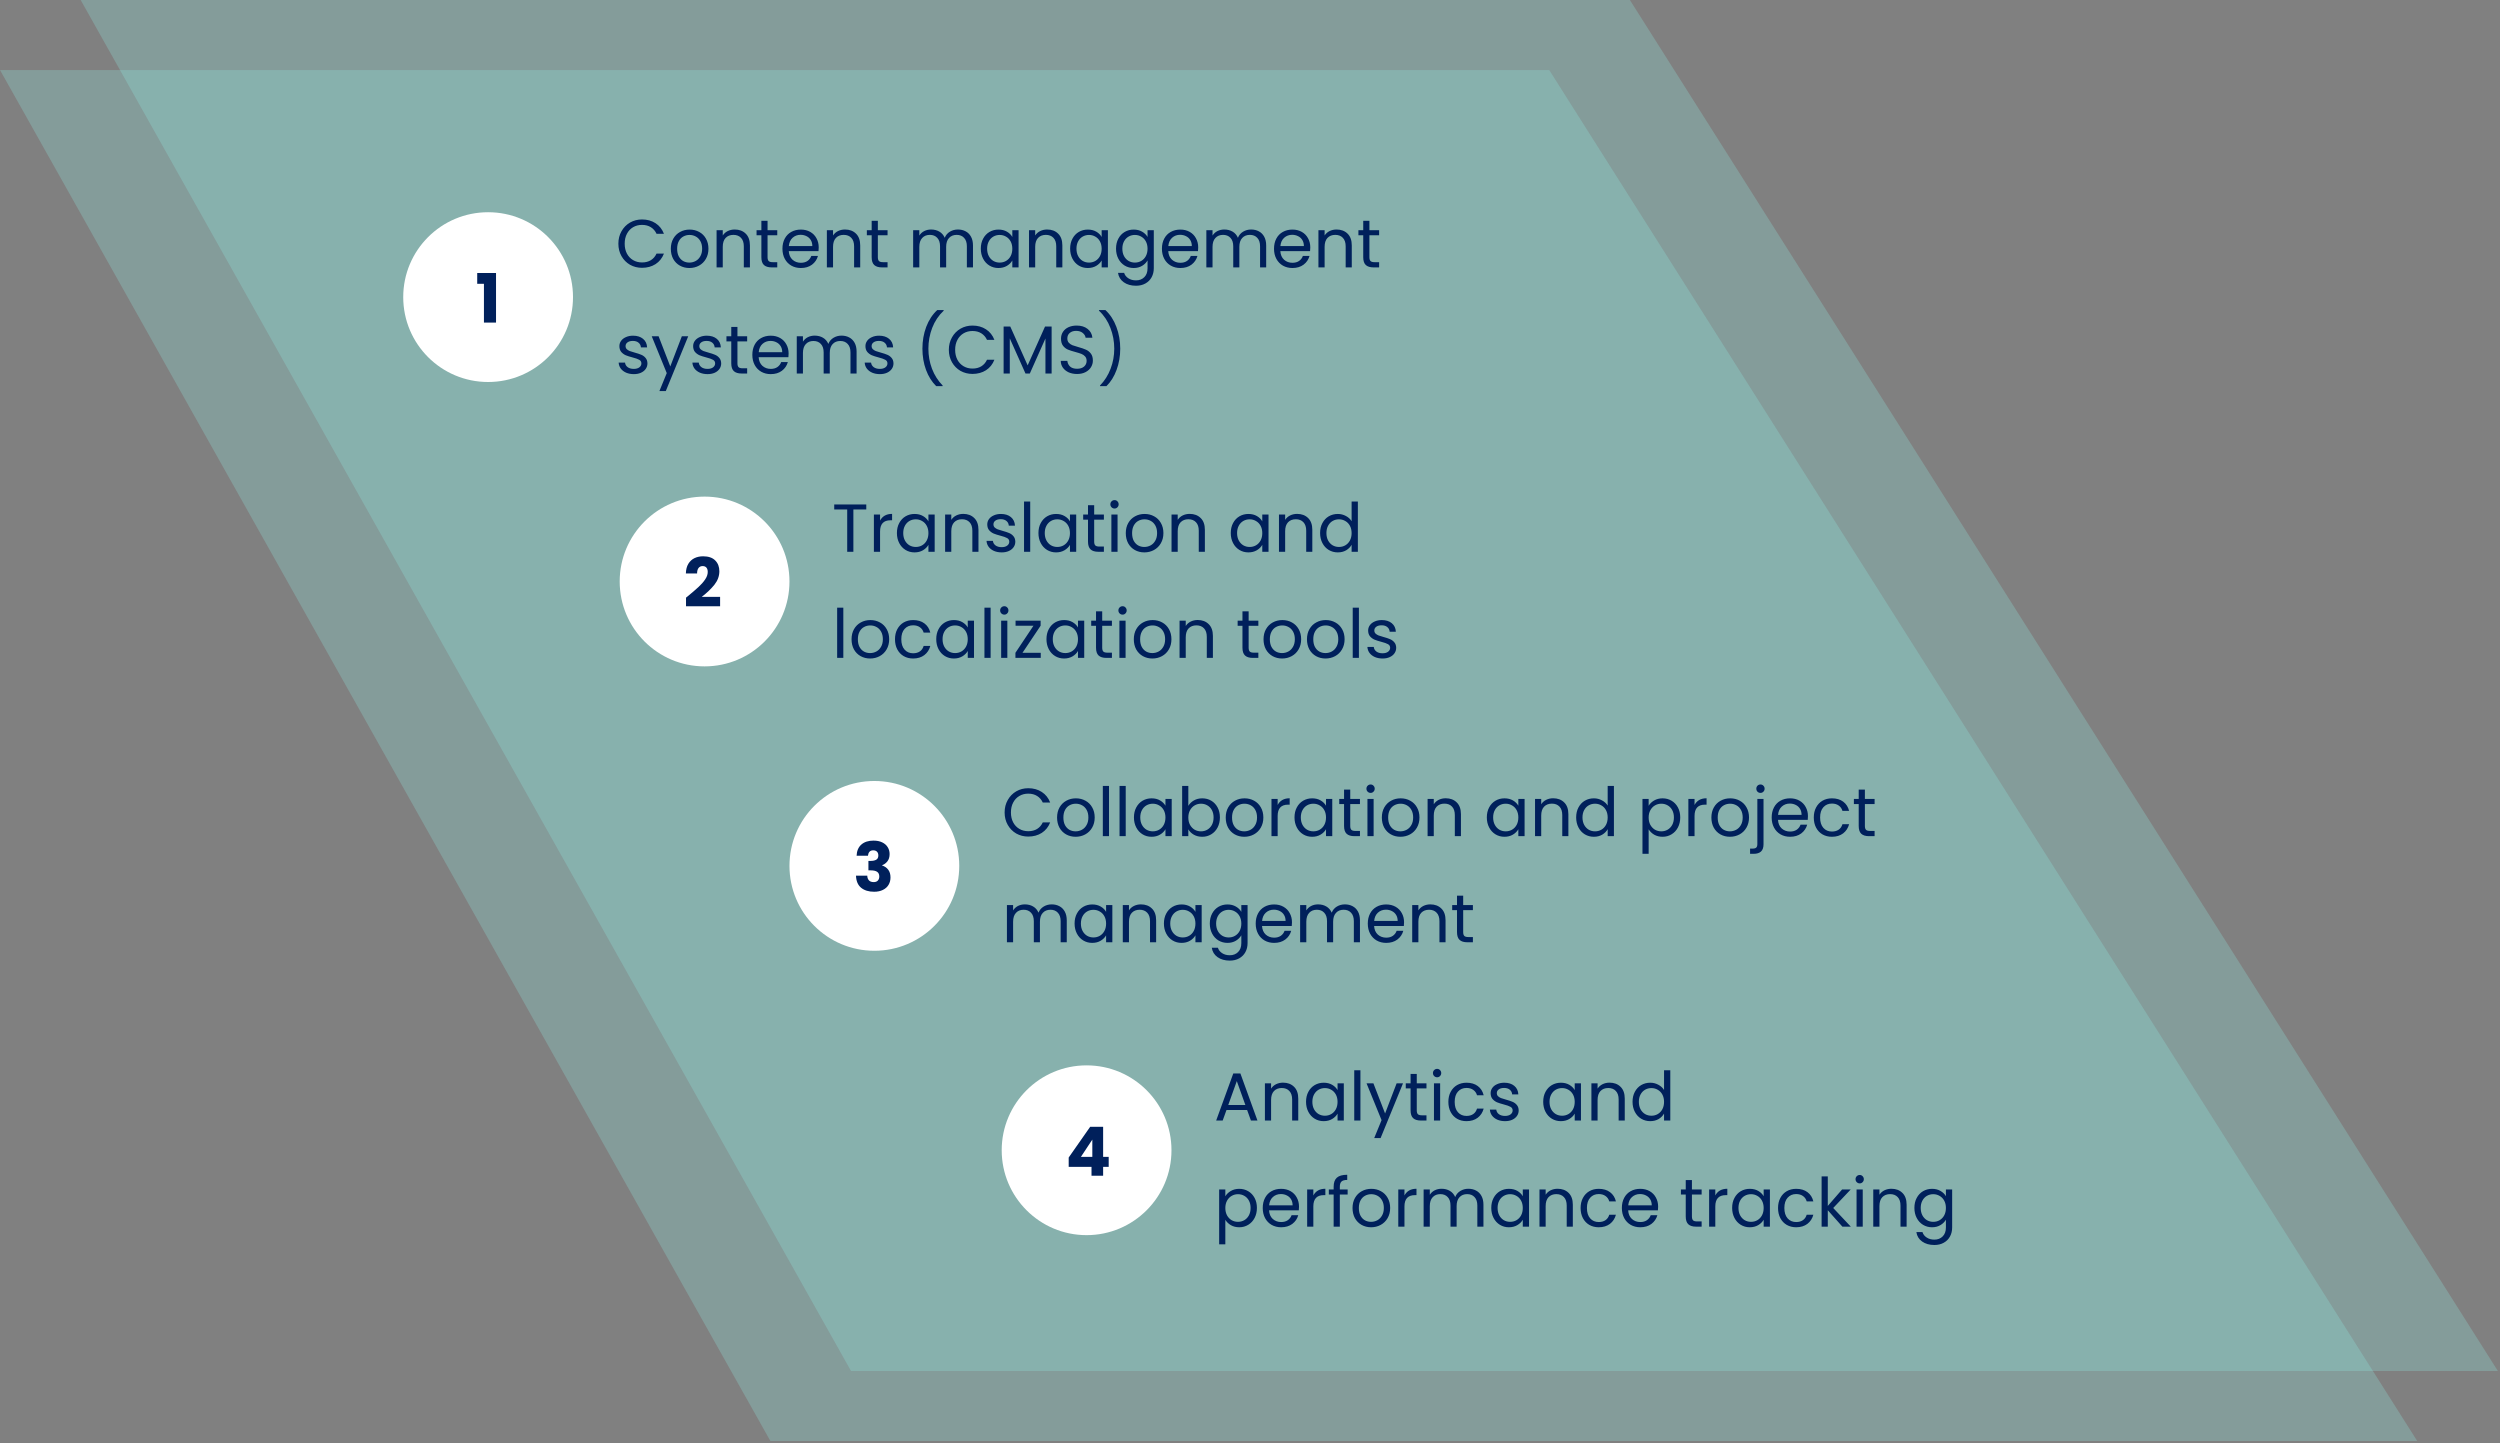
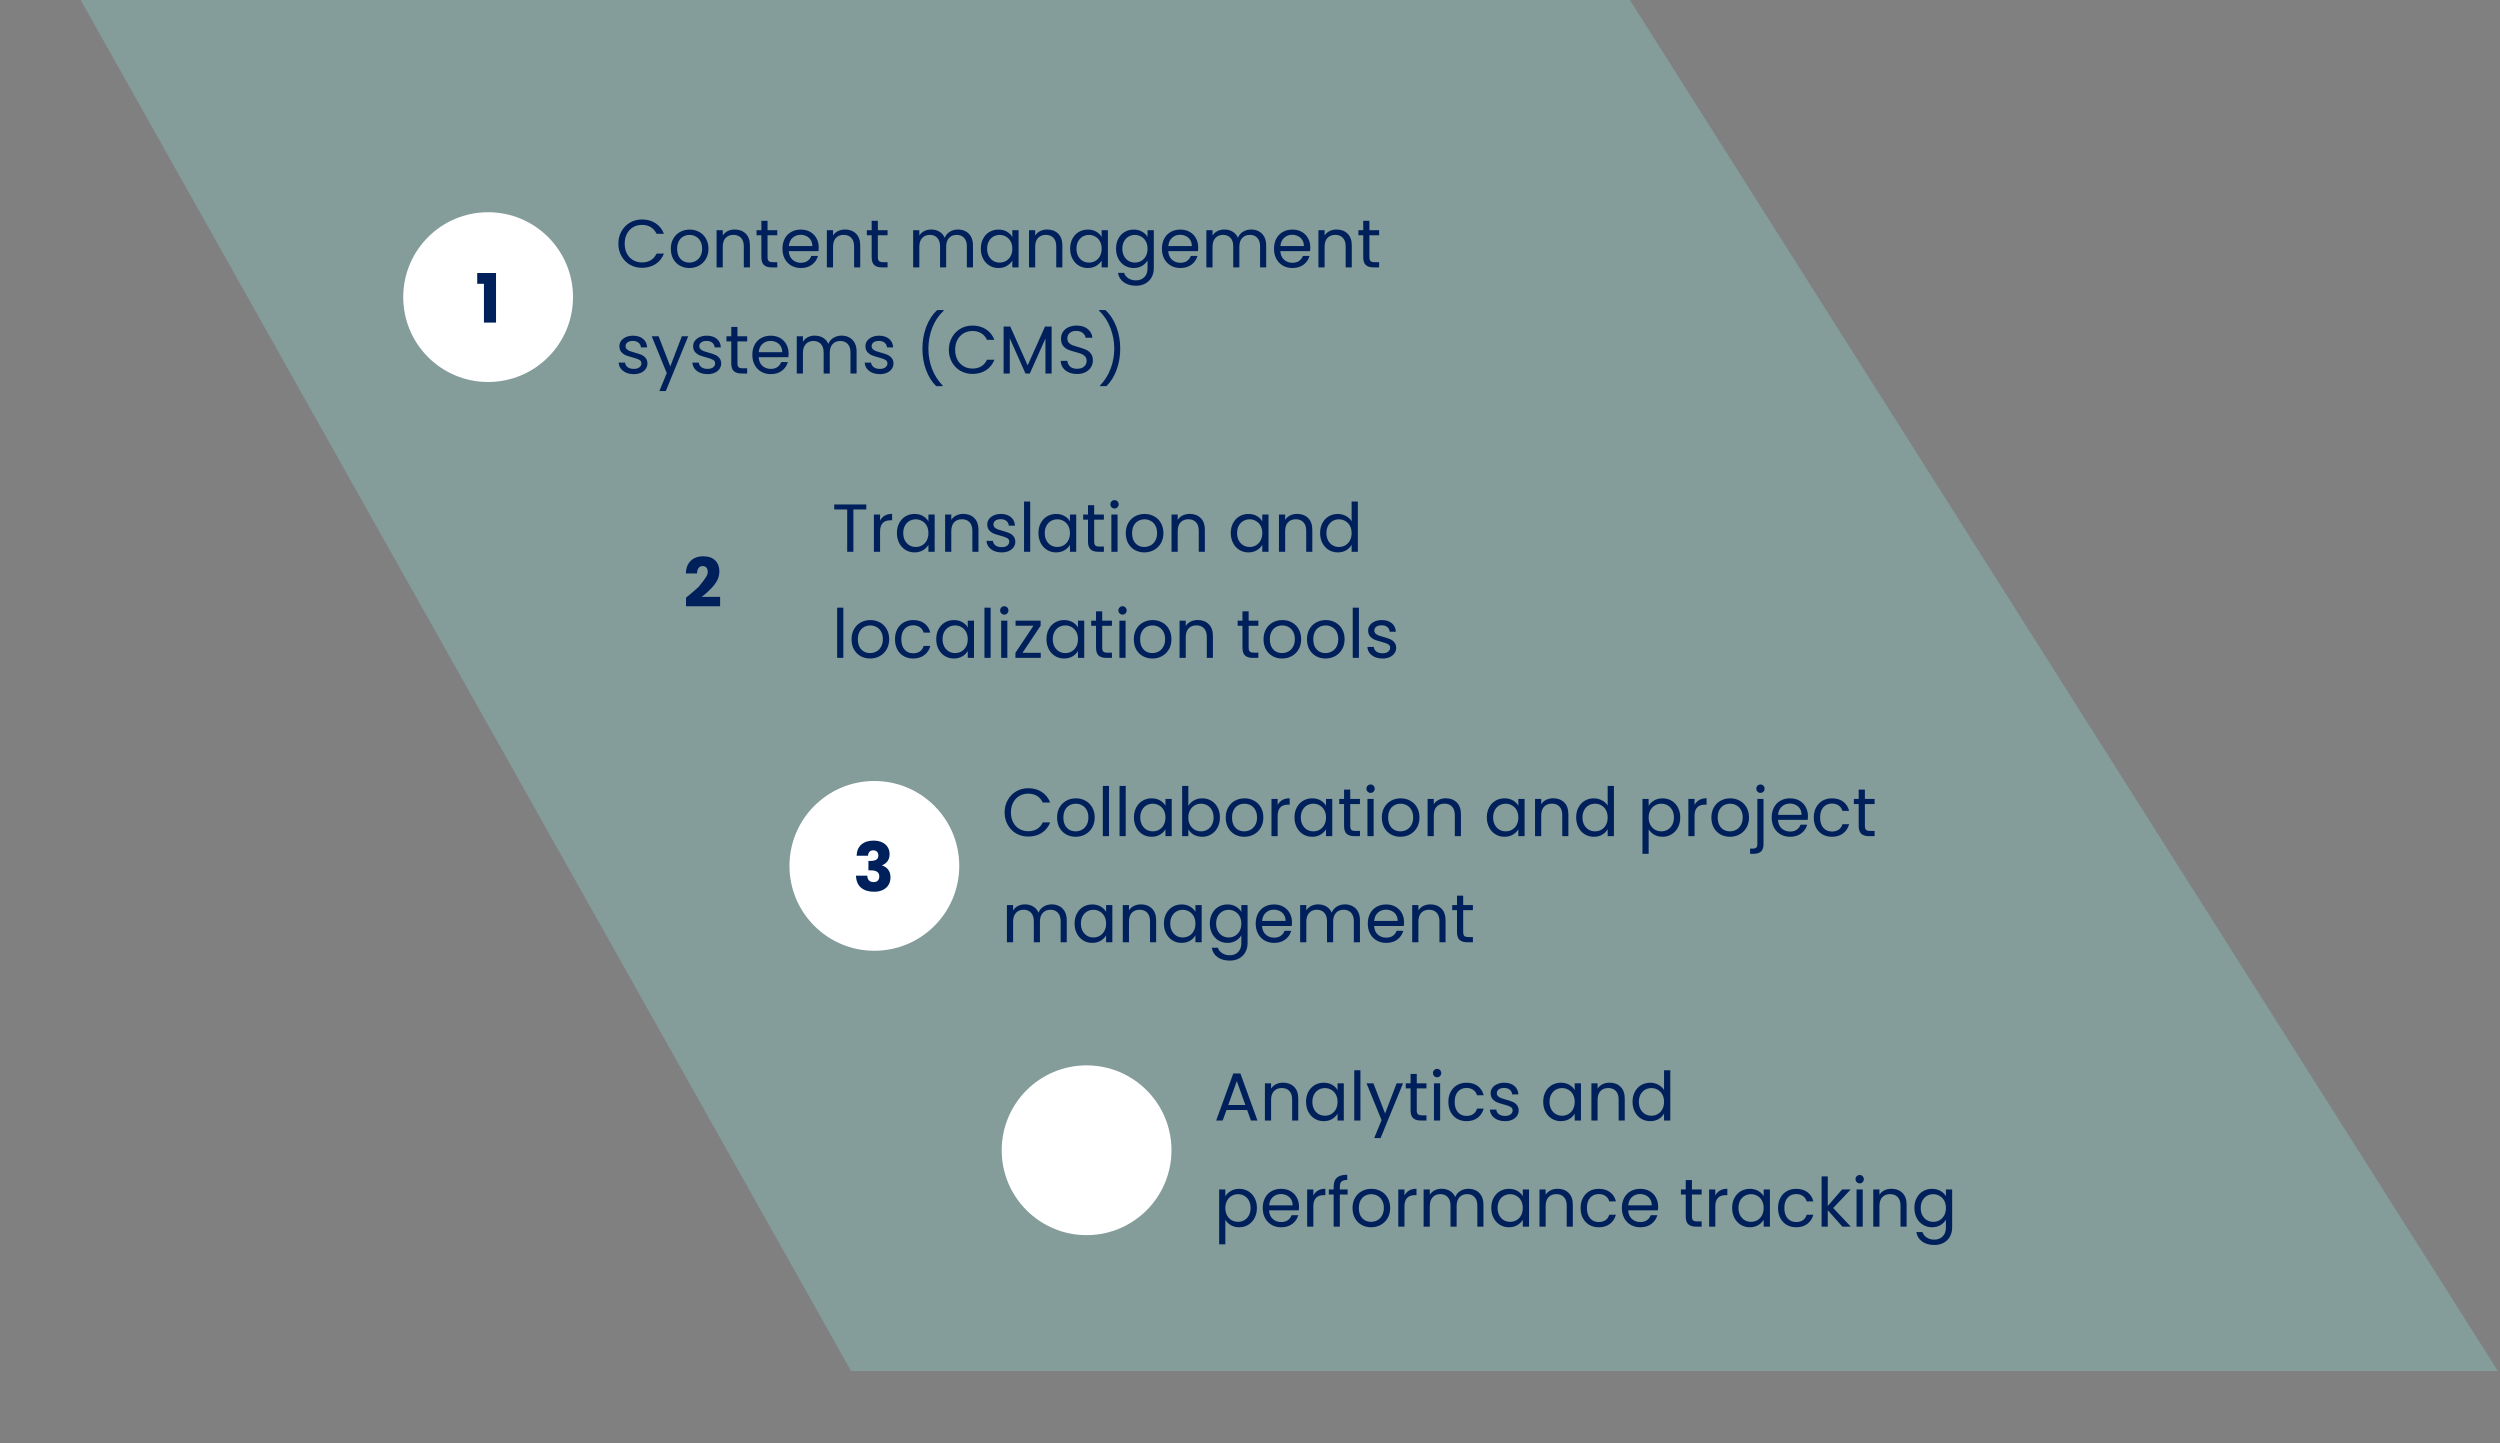
<svg xmlns="http://www.w3.org/2000/svg" width="589" height="340" viewBox="0 0 589 340" fill="none">
  <rect x="0" y="0" width="589" height="340" fill="#808080" stroke="none" />
-   <path d="M365 16.5L569.5 339.5H181.5L0 16.5H365Z" fill="#92F0E8" fill-opacity="0.25" />
  <path d="M384 0L588.5 323H200.5L19 0H384Z" fill="#92F0E8" fill-opacity="0.25" />
  <path d="M145.688 57.416C145.688 56.328 145.933 55.352 146.424 54.488C146.915 53.613 147.581 52.931 148.424 52.44C149.277 51.949 150.221 51.704 151.256 51.704C152.472 51.704 153.533 51.997 154.44 52.584C155.347 53.171 156.008 54.003 156.424 55.08H154.68C154.371 54.408 153.923 53.891 153.336 53.528C152.76 53.165 152.067 52.984 151.256 52.984C150.477 52.984 149.779 53.165 149.16 53.528C148.541 53.891 148.056 54.408 147.704 55.08C147.352 55.741 147.176 56.52 147.176 57.416C147.176 58.301 147.352 59.08 147.704 59.752C148.056 60.413 148.541 60.925 149.16 61.288C149.779 61.651 150.477 61.832 151.256 61.832C152.067 61.832 152.76 61.656 153.336 61.304C153.923 60.941 154.371 60.424 154.68 59.752H156.424C156.008 60.819 155.347 61.645 154.44 62.232C153.533 62.808 152.472 63.096 151.256 63.096C150.221 63.096 149.277 62.856 148.424 62.376C147.581 61.885 146.915 61.208 146.424 60.344C145.933 59.48 145.688 58.504 145.688 57.416ZM162.415 63.144C161.594 63.144 160.847 62.957 160.175 62.584C159.514 62.211 158.991 61.683 158.607 61C158.234 60.307 158.047 59.507 158.047 58.6C158.047 57.704 158.239 56.915 158.623 56.232C159.018 55.539 159.551 55.011 160.223 54.648C160.895 54.275 161.647 54.088 162.479 54.088C163.311 54.088 164.063 54.275 164.735 54.648C165.407 55.011 165.935 55.533 166.319 56.216C166.714 56.899 166.911 57.693 166.911 58.6C166.911 59.507 166.709 60.307 166.303 61C165.909 61.683 165.37 62.211 164.687 62.584C164.005 62.957 163.247 63.144 162.415 63.144ZM162.415 61.864C162.938 61.864 163.429 61.741 163.887 61.496C164.346 61.251 164.714 60.883 164.991 60.392C165.279 59.901 165.423 59.304 165.423 58.6C165.423 57.896 165.285 57.299 165.007 56.808C164.73 56.317 164.367 55.955 163.919 55.72C163.471 55.475 162.986 55.352 162.463 55.352C161.93 55.352 161.439 55.475 160.991 55.72C160.554 55.955 160.202 56.317 159.935 56.808C159.669 57.299 159.535 57.896 159.535 58.6C159.535 59.315 159.663 59.917 159.919 60.408C160.186 60.899 160.538 61.267 160.975 61.512C161.413 61.747 161.893 61.864 162.415 61.864ZM173.098 54.072C174.164 54.072 175.028 54.397 175.69 55.048C176.351 55.688 176.682 56.616 176.682 57.832V63H175.242V58.04C175.242 57.165 175.023 56.499 174.586 56.04C174.148 55.571 173.551 55.336 172.794 55.336C172.026 55.336 171.412 55.576 170.954 56.056C170.506 56.536 170.282 57.235 170.282 58.152V63H168.826V54.232H170.282V55.48C170.57 55.032 170.959 54.685 171.45 54.44C171.951 54.195 172.5 54.072 173.098 54.072ZM180.836 55.432V60.6C180.836 61.027 180.927 61.331 181.108 61.512C181.289 61.683 181.604 61.768 182.052 61.768H183.124V63H181.812C181.001 63 180.393 62.813 179.988 62.44C179.583 62.067 179.38 61.453 179.38 60.6V55.432H178.244V54.232H179.38V52.024H180.836V54.232H183.124V55.432H180.836ZM192.888 58.28C192.888 58.557 192.872 58.851 192.84 59.16H185.832C185.886 60.024 186.179 60.701 186.712 61.192C187.256 61.672 187.912 61.912 188.68 61.912C189.31 61.912 189.832 61.768 190.248 61.48C190.675 61.181 190.974 60.787 191.144 60.296H192.712C192.478 61.139 192.008 61.827 191.304 62.36C190.6 62.883 189.726 63.144 188.68 63.144C187.848 63.144 187.102 62.957 186.44 62.584C185.79 62.211 185.278 61.683 184.904 61C184.531 60.307 184.344 59.507 184.344 58.6C184.344 57.693 184.526 56.899 184.888 56.216C185.251 55.533 185.758 55.011 186.408 54.648C187.07 54.275 187.827 54.088 188.68 54.088C189.512 54.088 190.248 54.269 190.888 54.632C191.528 54.995 192.019 55.496 192.36 56.136C192.712 56.765 192.888 57.48 192.888 58.28ZM191.384 57.976C191.384 57.421 191.262 56.947 191.016 56.552C190.771 56.147 190.435 55.843 190.008 55.64C189.592 55.427 189.128 55.32 188.616 55.32C187.88 55.32 187.251 55.555 186.728 56.024C186.216 56.493 185.923 57.144 185.848 57.976H191.384ZM199.082 54.072C200.149 54.072 201.013 54.397 201.674 55.048C202.335 55.688 202.666 56.616 202.666 57.832V63H201.226V58.04C201.226 57.165 201.007 56.499 200.57 56.04C200.133 55.571 199.535 55.336 198.778 55.336C198.01 55.336 197.397 55.576 196.938 56.056C196.49 56.536 196.266 57.235 196.266 58.152V63H194.81V54.232H196.266V55.48C196.554 55.032 196.943 54.685 197.434 54.44C197.935 54.195 198.485 54.072 199.082 54.072ZM206.821 55.432V60.6C206.821 61.027 206.911 61.331 207.093 61.512C207.274 61.683 207.589 61.768 208.036 61.768H209.109V63H207.797C206.986 63 206.378 62.813 205.973 62.44C205.567 62.067 205.365 61.453 205.365 60.6V55.432H204.229V54.232H205.365V52.024H206.821V54.232H209.109V55.432H206.821ZM225.682 54.072C226.365 54.072 226.973 54.216 227.506 54.504C228.04 54.781 228.461 55.203 228.77 55.768C229.08 56.333 229.234 57.021 229.234 57.832V63H227.794V58.04C227.794 57.165 227.576 56.499 227.138 56.04C226.712 55.571 226.13 55.336 225.394 55.336C224.637 55.336 224.034 55.581 223.586 56.072C223.138 56.552 222.914 57.251 222.914 58.168V63H221.474V58.04C221.474 57.165 221.256 56.499 220.818 56.04C220.392 55.571 219.81 55.336 219.074 55.336C218.317 55.336 217.714 55.581 217.266 56.072C216.818 56.552 216.594 57.251 216.594 58.168V63H215.138V54.232H216.594V55.496C216.882 55.037 217.266 54.685 217.746 54.44C218.237 54.195 218.776 54.072 219.362 54.072C220.098 54.072 220.749 54.237 221.314 54.568C221.88 54.899 222.301 55.384 222.578 56.024C222.824 55.405 223.229 54.925 223.794 54.584C224.36 54.243 224.989 54.072 225.682 54.072ZM231.079 58.584C231.079 57.688 231.26 56.904 231.623 56.232C231.985 55.549 232.481 55.021 233.111 54.648C233.751 54.275 234.46 54.088 235.239 54.088C236.007 54.088 236.673 54.253 237.239 54.584C237.804 54.915 238.225 55.331 238.503 55.832V54.232H239.975V63H238.503V61.368C238.215 61.88 237.783 62.307 237.207 62.648C236.641 62.979 235.98 63.144 235.223 63.144C234.444 63.144 233.74 62.952 233.111 62.568C232.481 62.184 231.985 61.645 231.623 60.952C231.26 60.259 231.079 59.469 231.079 58.584ZM238.503 58.6C238.503 57.939 238.369 57.363 238.103 56.872C237.836 56.381 237.473 56.008 237.015 55.752C236.567 55.485 236.071 55.352 235.527 55.352C234.983 55.352 234.487 55.48 234.039 55.736C233.591 55.992 233.233 56.365 232.967 56.856C232.7 57.347 232.567 57.923 232.567 58.584C232.567 59.256 232.7 59.843 232.967 60.344C233.233 60.835 233.591 61.213 234.039 61.48C234.487 61.736 234.983 61.864 235.527 61.864C236.071 61.864 236.567 61.736 237.015 61.48C237.473 61.213 237.836 60.835 238.103 60.344C238.369 59.843 238.503 59.261 238.503 58.6ZM246.707 54.072C247.774 54.072 248.638 54.397 249.299 55.048C249.96 55.688 250.291 56.616 250.291 57.832V63H248.851V58.04C248.851 57.165 248.632 56.499 248.195 56.04C247.758 55.571 247.16 55.336 246.403 55.336C245.635 55.336 245.022 55.576 244.563 56.056C244.115 56.536 243.891 57.235 243.891 58.152V63H242.435V54.232H243.891V55.48C244.179 55.032 244.568 54.685 245.059 54.44C245.56 54.195 246.11 54.072 246.707 54.072ZM252.126 58.584C252.126 57.688 252.307 56.904 252.67 56.232C253.032 55.549 253.528 55.021 254.158 54.648C254.798 54.275 255.507 54.088 256.286 54.088C257.054 54.088 257.72 54.253 258.286 54.584C258.851 54.915 259.272 55.331 259.55 55.832V54.232H261.022V63H259.55V61.368C259.262 61.88 258.83 62.307 258.254 62.648C257.688 62.979 257.027 63.144 256.27 63.144C255.491 63.144 254.787 62.952 254.158 62.568C253.528 62.184 253.032 61.645 252.67 60.952C252.307 60.259 252.126 59.469 252.126 58.584ZM259.55 58.6C259.55 57.939 259.416 57.363 259.15 56.872C258.883 56.381 258.52 56.008 258.062 55.752C257.614 55.485 257.118 55.352 256.574 55.352C256.03 55.352 255.534 55.48 255.086 55.736C254.638 55.992 254.28 56.365 254.014 56.856C253.747 57.347 253.614 57.923 253.614 58.584C253.614 59.256 253.747 59.843 254.014 60.344C254.28 60.835 254.638 61.213 255.086 61.48C255.534 61.736 256.03 61.864 256.574 61.864C257.118 61.864 257.614 61.736 258.062 61.48C258.52 61.213 258.883 60.835 259.15 60.344C259.416 59.843 259.55 59.261 259.55 58.6ZM267.098 54.088C267.855 54.088 268.517 54.253 269.082 54.584C269.658 54.915 270.085 55.331 270.362 55.832V54.232H271.834V63.192C271.834 63.992 271.663 64.701 271.322 65.32C270.981 65.949 270.49 66.44 269.85 66.792C269.221 67.144 268.485 67.32 267.642 67.32C266.49 67.32 265.53 67.048 264.762 66.504C263.994 65.96 263.541 65.219 263.402 64.28H264.842C265.002 64.813 265.333 65.24 265.834 65.56C266.335 65.891 266.938 66.056 267.642 66.056C268.442 66.056 269.093 65.805 269.594 65.304C270.106 64.803 270.362 64.099 270.362 63.192V61.352C270.074 61.864 269.647 62.291 269.082 62.632C268.517 62.973 267.855 63.144 267.098 63.144C266.319 63.144 265.61 62.952 264.97 62.568C264.341 62.184 263.845 61.645 263.482 60.952C263.119 60.259 262.938 59.469 262.938 58.584C262.938 57.688 263.119 56.904 263.482 56.232C263.845 55.549 264.341 55.021 264.97 54.648C265.61 54.275 266.319 54.088 267.098 54.088ZM270.362 58.6C270.362 57.939 270.229 57.363 269.962 56.872C269.695 56.381 269.333 56.008 268.874 55.752C268.426 55.485 267.93 55.352 267.386 55.352C266.842 55.352 266.346 55.48 265.898 55.736C265.45 55.992 265.093 56.365 264.826 56.856C264.559 57.347 264.426 57.923 264.426 58.584C264.426 59.256 264.559 59.843 264.826 60.344C265.093 60.835 265.45 61.213 265.898 61.48C266.346 61.736 266.842 61.864 267.386 61.864C267.93 61.864 268.426 61.736 268.874 61.48C269.333 61.213 269.695 60.835 269.962 60.344C270.229 59.843 270.362 59.261 270.362 58.6ZM282.295 58.28C282.295 58.557 282.279 58.851 282.247 59.16H275.239C275.292 60.024 275.585 60.701 276.119 61.192C276.663 61.672 277.319 61.912 278.087 61.912C278.716 61.912 279.239 61.768 279.655 61.48C280.081 61.181 280.38 60.787 280.551 60.296H282.119C281.884 61.139 281.415 61.827 280.711 62.36C280.007 62.883 279.132 63.144 278.087 63.144C277.255 63.144 276.508 62.957 275.847 62.584C275.196 62.211 274.684 61.683 274.311 61C273.937 60.307 273.751 59.507 273.751 58.6C273.751 57.693 273.932 56.899 274.295 56.216C274.657 55.533 275.164 55.011 275.815 54.648C276.476 54.275 277.233 54.088 278.087 54.088C278.919 54.088 279.655 54.269 280.295 54.632C280.935 54.995 281.425 55.496 281.767 56.136C282.119 56.765 282.295 57.48 282.295 58.28ZM280.791 57.976C280.791 57.421 280.668 56.947 280.423 56.552C280.177 56.147 279.841 55.843 279.415 55.64C278.999 55.427 278.535 55.32 278.023 55.32C277.287 55.32 276.657 55.555 276.135 56.024C275.623 56.493 275.329 57.144 275.255 57.976H280.791ZM294.76 54.072C295.443 54.072 296.051 54.216 296.584 54.504C297.118 54.781 297.539 55.203 297.848 55.768C298.158 56.333 298.312 57.021 298.312 57.832V63H296.872V58.04C296.872 57.165 296.654 56.499 296.216 56.04C295.79 55.571 295.208 55.336 294.472 55.336C293.715 55.336 293.112 55.581 292.664 56.072C292.216 56.552 291.992 57.251 291.992 58.168V63H290.552V58.04C290.552 57.165 290.334 56.499 289.896 56.04C289.47 55.571 288.888 55.336 288.152 55.336C287.395 55.336 286.792 55.581 286.344 56.072C285.896 56.552 285.672 57.251 285.672 58.168V63H284.216V54.232H285.672V55.496C285.96 55.037 286.344 54.685 286.824 54.44C287.315 54.195 287.854 54.072 288.44 54.072C289.176 54.072 289.827 54.237 290.392 54.568C290.958 54.899 291.379 55.384 291.656 56.024C291.902 55.405 292.307 54.925 292.872 54.584C293.438 54.243 294.067 54.072 294.76 54.072ZM308.701 58.28C308.701 58.557 308.685 58.851 308.653 59.16H301.645C301.698 60.024 301.991 60.701 302.525 61.192C303.069 61.672 303.725 61.912 304.493 61.912C305.122 61.912 305.645 61.768 306.061 61.48C306.487 61.181 306.786 60.787 306.957 60.296H308.525C308.29 61.139 307.821 61.827 307.117 62.36C306.413 62.883 305.538 63.144 304.493 63.144C303.661 63.144 302.914 62.957 302.253 62.584C301.602 62.211 301.09 61.683 300.717 61C300.343 60.307 300.157 59.507 300.157 58.6C300.157 57.693 300.338 56.899 300.701 56.216C301.063 55.533 301.57 55.011 302.221 54.648C302.882 54.275 303.639 54.088 304.493 54.088C305.325 54.088 306.061 54.269 306.701 54.632C307.341 54.995 307.831 55.496 308.173 56.136C308.525 56.765 308.701 57.48 308.701 58.28ZM307.197 57.976C307.197 57.421 307.074 56.947 306.829 56.552C306.583 56.147 306.247 55.843 305.821 55.64C305.405 55.427 304.941 55.32 304.429 55.32C303.693 55.32 303.063 55.555 302.541 56.024C302.029 56.493 301.735 57.144 301.661 57.976H307.197ZM314.895 54.072C315.961 54.072 316.825 54.397 317.487 55.048C318.148 55.688 318.479 56.616 318.479 57.832V63H317.039V58.04C317.039 57.165 316.82 56.499 316.383 56.04C315.945 55.571 315.348 55.336 314.591 55.336C313.823 55.336 313.209 55.576 312.751 56.056C312.303 56.536 312.079 57.235 312.079 58.152V63H310.623V54.232H312.079V55.48C312.367 55.032 312.756 54.685 313.247 54.44C313.748 54.195 314.297 54.072 314.895 54.072ZM322.633 55.432V60.6C322.633 61.027 322.724 61.331 322.905 61.512C323.086 61.683 323.401 61.768 323.849 61.768H324.921V63H323.609C322.798 63 322.19 62.813 321.785 62.44C321.38 62.067 321.177 61.453 321.177 60.6V55.432H320.041V54.232H321.177V52.024H322.633V54.232H324.921V55.432H322.633ZM149.336 88.144C148.664 88.144 148.061 88.032 147.528 87.808C146.995 87.573 146.573 87.253 146.264 86.848C145.955 86.432 145.784 85.957 145.752 85.424H147.256C147.299 85.861 147.501 86.219 147.864 86.496C148.237 86.773 148.723 86.912 149.32 86.912C149.875 86.912 150.312 86.789 150.632 86.544C150.952 86.299 151.112 85.989 151.112 85.616C151.112 85.232 150.941 84.949 150.6 84.768C150.259 84.576 149.731 84.389 149.016 84.208C148.365 84.037 147.832 83.867 147.416 83.696C147.011 83.515 146.659 83.253 146.36 82.912C146.072 82.56 145.928 82.101 145.928 81.536C145.928 81.088 146.061 80.677 146.328 80.304C146.595 79.931 146.973 79.637 147.464 79.424C147.955 79.2 148.515 79.088 149.144 79.088C150.115 79.088 150.899 79.333 151.496 79.824C152.093 80.315 152.413 80.987 152.456 81.84H151C150.968 81.381 150.781 81.013 150.44 80.736C150.109 80.459 149.661 80.32 149.096 80.32C148.573 80.32 148.157 80.432 147.848 80.656C147.539 80.88 147.384 81.173 147.384 81.536C147.384 81.824 147.475 82.064 147.656 82.256C147.848 82.437 148.083 82.587 148.36 82.704C148.648 82.811 149.043 82.933 149.544 83.072C150.173 83.243 150.685 83.413 151.08 83.584C151.475 83.744 151.811 83.989 152.088 84.32C152.376 84.651 152.525 85.083 152.536 85.616C152.536 86.096 152.403 86.528 152.136 86.912C151.869 87.296 151.491 87.6 151 87.824C150.52 88.037 149.965 88.144 149.336 88.144ZM162.143 79.232L156.863 92.128H155.359L157.087 87.904L153.551 79.232H155.167L157.919 86.336L160.639 79.232H162.143ZM166.711 88.144C166.039 88.144 165.436 88.032 164.903 87.808C164.37 87.573 163.948 87.253 163.639 86.848C163.33 86.432 163.159 85.957 163.127 85.424H164.631C164.674 85.861 164.876 86.219 165.239 86.496C165.612 86.773 166.098 86.912 166.695 86.912C167.25 86.912 167.687 86.789 168.007 86.544C168.327 86.299 168.487 85.989 168.487 85.616C168.487 85.232 168.316 84.949 167.975 84.768C167.634 84.576 167.106 84.389 166.391 84.208C165.74 84.037 165.207 83.867 164.791 83.696C164.386 83.515 164.034 83.253 163.735 82.912C163.447 82.56 163.303 82.101 163.303 81.536C163.303 81.088 163.436 80.677 163.703 80.304C163.97 79.931 164.348 79.637 164.839 79.424C165.33 79.2 165.89 79.088 166.519 79.088C167.49 79.088 168.274 79.333 168.871 79.824C169.468 80.315 169.788 80.987 169.831 81.84H168.375C168.343 81.381 168.156 81.013 167.815 80.736C167.484 80.459 167.036 80.32 166.471 80.32C165.948 80.32 165.532 80.432 165.223 80.656C164.914 80.88 164.759 81.173 164.759 81.536C164.759 81.824 164.85 82.064 165.031 82.256C165.223 82.437 165.458 82.587 165.735 82.704C166.023 82.811 166.418 82.933 166.919 83.072C167.548 83.243 168.06 83.413 168.455 83.584C168.85 83.744 169.186 83.989 169.463 84.32C169.751 84.651 169.9 85.083 169.911 85.616C169.911 86.096 169.778 86.528 169.511 86.912C169.244 87.296 168.866 87.6 168.375 87.824C167.895 88.037 167.34 88.144 166.711 88.144ZM173.742 80.432V85.6C173.742 86.027 173.833 86.331 174.014 86.512C174.196 86.683 174.51 86.768 174.958 86.768H176.03V88H174.718C173.908 88 173.3 87.813 172.894 87.44C172.489 87.067 172.286 86.453 172.286 85.6V80.432H171.15V79.232H172.286V77.024H173.742V79.232H176.03V80.432H173.742ZM185.795 83.28C185.795 83.557 185.779 83.851 185.747 84.16H178.739C178.792 85.024 179.085 85.701 179.619 86.192C180.163 86.672 180.819 86.912 181.587 86.912C182.216 86.912 182.739 86.768 183.155 86.48C183.581 86.181 183.88 85.787 184.051 85.296H185.619C185.384 86.139 184.915 86.827 184.211 87.36C183.507 87.883 182.632 88.144 181.587 88.144C180.755 88.144 180.008 87.957 179.347 87.584C178.696 87.211 178.184 86.683 177.811 86C177.437 85.307 177.251 84.507 177.251 83.6C177.251 82.693 177.432 81.899 177.795 81.216C178.157 80.533 178.664 80.011 179.315 79.648C179.976 79.275 180.733 79.088 181.587 79.088C182.419 79.088 183.155 79.269 183.795 79.632C184.435 79.995 184.925 80.496 185.267 81.136C185.619 81.765 185.795 82.48 185.795 83.28ZM184.291 82.976C184.291 82.421 184.168 81.947 183.923 81.552C183.677 81.147 183.341 80.843 182.915 80.64C182.499 80.427 182.035 80.32 181.523 80.32C180.787 80.32 180.157 80.555 179.635 81.024C179.123 81.493 178.829 82.144 178.755 82.976H184.291ZM198.26 79.072C198.943 79.072 199.551 79.216 200.084 79.504C200.618 79.781 201.039 80.203 201.348 80.768C201.658 81.333 201.812 82.021 201.812 82.832V88H200.372V83.04C200.372 82.165 200.154 81.499 199.716 81.04C199.29 80.571 198.708 80.336 197.972 80.336C197.215 80.336 196.612 80.581 196.164 81.072C195.716 81.552 195.492 82.251 195.492 83.168V88H194.052V83.04C194.052 82.165 193.834 81.499 193.396 81.04C192.97 80.571 192.388 80.336 191.652 80.336C190.895 80.336 190.292 80.581 189.844 81.072C189.396 81.552 189.172 82.251 189.172 83.168V88H187.716V79.232H189.172V80.496C189.46 80.037 189.844 79.685 190.324 79.44C190.815 79.195 191.354 79.072 191.94 79.072C192.676 79.072 193.327 79.237 193.892 79.568C194.458 79.899 194.879 80.384 195.156 81.024C195.402 80.405 195.807 79.925 196.372 79.584C196.938 79.243 197.567 79.072 198.26 79.072ZM207.305 88.144C206.633 88.144 206.03 88.032 205.497 87.808C204.963 87.573 204.542 87.253 204.233 86.848C203.923 86.432 203.753 85.957 203.721 85.424H205.225C205.267 85.861 205.47 86.219 205.833 86.496C206.206 86.773 206.691 86.912 207.289 86.912C207.843 86.912 208.281 86.789 208.601 86.544C208.921 86.299 209.081 85.989 209.081 85.616C209.081 85.232 208.91 84.949 208.569 84.768C208.227 84.576 207.699 84.389 206.985 84.208C206.334 84.037 205.801 83.867 205.385 83.696C204.979 83.515 204.627 83.253 204.329 82.912C204.041 82.56 203.897 82.101 203.897 81.536C203.897 81.088 204.03 80.677 204.297 80.304C204.563 79.931 204.942 79.637 205.433 79.424C205.923 79.2 206.483 79.088 207.113 79.088C208.083 79.088 208.867 79.333 209.465 79.824C210.062 80.315 210.382 80.987 210.425 81.84H208.969C208.937 81.381 208.75 81.013 208.409 80.736C208.078 80.459 207.63 80.32 207.065 80.32C206.542 80.32 206.126 80.432 205.817 80.656C205.507 80.88 205.353 81.173 205.353 81.536C205.353 81.824 205.443 82.064 205.625 82.256C205.817 82.437 206.051 82.587 206.329 82.704C206.617 82.811 207.011 82.933 207.513 83.072C208.142 83.243 208.654 83.413 209.049 83.584C209.443 83.744 209.779 83.989 210.057 84.32C210.345 84.651 210.494 85.083 210.505 85.616C210.505 86.096 210.371 86.528 210.105 86.912C209.838 87.296 209.459 87.6 208.969 87.824C208.489 88.037 207.934 88.144 207.305 88.144ZM220.57 90.976C219.546 89.973 218.746 88.699 218.17 87.152C217.604 85.605 217.322 83.936 217.322 82.144C217.322 80.309 217.62 78.597 218.218 77.008C218.826 75.408 219.69 74.091 220.81 73.056H222.33V73.2C221.135 74.32 220.234 75.669 219.626 77.248C219.028 78.816 218.73 80.448 218.73 82.144C218.73 83.797 219.012 85.376 219.578 86.88C220.154 88.384 220.991 89.701 222.09 90.832V90.976H220.57ZM223.547 82.416C223.547 81.328 223.793 80.352 224.283 79.488C224.774 78.613 225.441 77.931 226.283 77.44C227.137 76.949 228.081 76.704 229.115 76.704C230.331 76.704 231.393 76.997 232.299 77.584C233.206 78.171 233.867 79.003 234.283 80.08H232.539C232.23 79.408 231.782 78.891 231.195 78.528C230.619 78.165 229.926 77.984 229.115 77.984C228.337 77.984 227.638 78.165 227.019 78.528C226.401 78.891 225.915 79.408 225.563 80.08C225.211 80.741 225.035 81.52 225.035 82.416C225.035 83.301 225.211 84.08 225.563 84.752C225.915 85.413 226.401 85.925 227.019 86.288C227.638 86.651 228.337 86.832 229.115 86.832C229.926 86.832 230.619 86.656 231.195 86.304C231.782 85.941 232.23 85.424 232.539 84.752H234.283C233.867 85.819 233.206 86.645 232.299 87.232C231.393 87.808 230.331 88.096 229.115 88.096C228.081 88.096 227.137 87.856 226.283 87.376C225.441 86.885 224.774 86.208 224.283 85.344C223.793 84.48 223.547 83.504 223.547 82.416ZM247.763 76.928V88H246.307V79.744L242.627 88H241.603L237.907 79.728V88H236.451V76.928H238.019L242.115 86.08L246.211 76.928H247.763ZM253.768 88.112C253.032 88.112 252.371 87.984 251.784 87.728C251.208 87.461 250.755 87.099 250.424 86.64C250.093 86.171 249.923 85.632 249.912 85.024H251.464C251.517 85.547 251.731 85.989 252.104 86.352C252.488 86.704 253.043 86.88 253.768 86.88C254.461 86.88 255.005 86.709 255.4 86.368C255.805 86.016 256.008 85.568 256.008 85.024C256.008 84.597 255.891 84.251 255.656 83.984C255.421 83.717 255.128 83.515 254.776 83.376C254.424 83.237 253.949 83.088 253.352 82.928C252.616 82.736 252.024 82.544 251.576 82.352C251.139 82.16 250.76 81.861 250.44 81.456C250.131 81.04 249.976 80.485 249.976 79.792C249.976 79.184 250.131 78.645 250.44 78.176C250.749 77.707 251.181 77.344 251.736 77.088C252.301 76.832 252.947 76.704 253.672 76.704C254.717 76.704 255.571 76.965 256.232 77.488C256.904 78.011 257.283 78.704 257.368 79.568H255.768C255.715 79.141 255.491 78.768 255.096 78.448C254.701 78.117 254.179 77.952 253.528 77.952C252.92 77.952 252.424 78.112 252.04 78.432C251.656 78.741 251.464 79.179 251.464 79.744C251.464 80.149 251.576 80.48 251.8 80.736C252.035 80.992 252.317 81.189 252.648 81.328C252.989 81.456 253.464 81.605 254.072 81.776C254.808 81.979 255.4 82.181 255.848 82.384C256.296 82.576 256.68 82.88 257 83.296C257.32 83.701 257.48 84.256 257.48 84.96C257.48 85.504 257.336 86.016 257.048 86.496C256.76 86.976 256.333 87.365 255.768 87.664C255.203 87.963 254.536 88.112 253.768 88.112ZM259.159 90.976V90.832C260.257 89.701 261.089 88.384 261.655 86.88C262.231 85.376 262.519 83.797 262.519 82.144C262.519 80.448 262.215 78.816 261.607 77.248C261.009 75.669 260.113 74.32 258.919 73.2V73.056H260.439C261.559 74.091 262.417 75.408 263.015 77.008C263.623 78.597 263.927 80.309 263.927 82.144C263.927 83.936 263.639 85.605 263.063 87.152C262.497 88.699 261.703 89.973 260.679 90.976H259.159Z" fill="#00205B" />
  <path d="M204.096 118.848V120.032H201.056V130H199.6V120.032H196.544V118.848H204.096ZM207.344 122.656C207.6 122.155 207.963 121.765 208.432 121.488C208.912 121.211 209.494 121.072 210.176 121.072V122.576H209.792C208.16 122.576 207.344 123.461 207.344 125.232V130H205.888V121.232H207.344V122.656ZM211.313 125.584C211.313 124.688 211.494 123.904 211.857 123.232C212.22 122.549 212.716 122.021 213.345 121.648C213.985 121.275 214.694 121.088 215.473 121.088C216.241 121.088 216.908 121.253 217.473 121.584C218.038 121.915 218.46 122.331 218.737 122.832V121.232H220.209V130H218.737V128.368C218.449 128.88 218.017 129.307 217.441 129.648C216.876 129.979 216.214 130.144 215.457 130.144C214.678 130.144 213.974 129.952 213.345 129.568C212.716 129.184 212.22 128.645 211.857 127.952C211.494 127.259 211.313 126.469 211.313 125.584ZM218.737 125.6C218.737 124.939 218.604 124.363 218.337 123.872C218.07 123.381 217.708 123.008 217.249 122.752C216.801 122.485 216.305 122.352 215.761 122.352C215.217 122.352 214.721 122.48 214.273 122.736C213.825 122.992 213.468 123.365 213.201 123.856C212.934 124.347 212.801 124.923 212.801 125.584C212.801 126.256 212.934 126.843 213.201 127.344C213.468 127.835 213.825 128.213 214.273 128.48C214.721 128.736 215.217 128.864 215.761 128.864C216.305 128.864 216.801 128.736 217.249 128.48C217.708 128.213 218.07 127.835 218.337 127.344C218.604 126.843 218.737 126.261 218.737 125.6ZM226.942 121.072C228.008 121.072 228.872 121.397 229.534 122.048C230.195 122.688 230.526 123.616 230.526 124.832V130H229.086V125.04C229.086 124.165 228.867 123.499 228.43 123.04C227.992 122.571 227.395 122.336 226.638 122.336C225.87 122.336 225.256 122.576 224.798 123.056C224.35 123.536 224.126 124.235 224.126 125.152V130H222.67V121.232H224.126V122.48C224.414 122.032 224.803 121.685 225.294 121.44C225.795 121.195 226.344 121.072 226.942 121.072ZM236.008 130.144C235.336 130.144 234.733 130.032 234.2 129.808C233.667 129.573 233.245 129.253 232.936 128.848C232.627 128.432 232.456 127.957 232.424 127.424H233.928C233.971 127.861 234.173 128.219 234.536 128.496C234.909 128.773 235.395 128.912 235.992 128.912C236.547 128.912 236.984 128.789 237.304 128.544C237.624 128.299 237.784 127.989 237.784 127.616C237.784 127.232 237.613 126.949 237.272 126.768C236.931 126.576 236.403 126.389 235.688 126.208C235.037 126.037 234.504 125.867 234.088 125.696C233.683 125.515 233.331 125.253 233.032 124.912C232.744 124.56 232.6 124.101 232.6 123.536C232.6 123.088 232.733 122.677 233 122.304C233.267 121.931 233.645 121.637 234.136 121.424C234.627 121.2 235.187 121.088 235.816 121.088C236.787 121.088 237.571 121.333 238.168 121.824C238.765 122.315 239.085 122.987 239.128 123.84H237.672C237.64 123.381 237.453 123.013 237.112 122.736C236.781 122.459 236.333 122.32 235.768 122.32C235.245 122.32 234.829 122.432 234.52 122.656C234.211 122.88 234.056 123.173 234.056 123.536C234.056 123.824 234.147 124.064 234.328 124.256C234.52 124.437 234.755 124.587 235.032 124.704C235.32 124.811 235.715 124.933 236.216 125.072C236.845 125.243 237.357 125.413 237.752 125.584C238.147 125.744 238.483 125.989 238.76 126.32C239.048 126.651 239.197 127.083 239.208 127.616C239.208 128.096 239.075 128.528 238.808 128.912C238.541 129.296 238.163 129.6 237.672 129.824C237.192 130.037 236.637 130.144 236.008 130.144ZM242.719 118.16V130H241.263V118.16H242.719ZM244.657 125.584C244.657 124.688 244.838 123.904 245.201 123.232C245.563 122.549 246.059 122.021 246.689 121.648C247.329 121.275 248.038 121.088 248.817 121.088C249.585 121.088 250.251 121.253 250.817 121.584C251.382 121.915 251.803 122.331 252.081 122.832V121.232H253.553V130H252.081V128.368C251.793 128.88 251.361 129.307 250.785 129.648C250.219 129.979 249.558 130.144 248.801 130.144C248.022 130.144 247.318 129.952 246.689 129.568C246.059 129.184 245.563 128.645 245.201 127.952C244.838 127.259 244.657 126.469 244.657 125.584ZM252.081 125.6C252.081 124.939 251.947 124.363 251.681 123.872C251.414 123.381 251.051 123.008 250.593 122.752C250.145 122.485 249.649 122.352 249.105 122.352C248.561 122.352 248.065 122.48 247.617 122.736C247.169 122.992 246.811 123.365 246.545 123.856C246.278 124.347 246.145 124.923 246.145 125.584C246.145 126.256 246.278 126.843 246.545 127.344C246.811 127.835 247.169 128.213 247.617 128.48C248.065 128.736 248.561 128.864 249.105 128.864C249.649 128.864 250.145 128.736 250.593 128.48C251.051 128.213 251.414 127.835 251.681 127.344C251.947 126.843 252.081 126.261 252.081 125.6ZM257.789 122.432V127.6C257.789 128.027 257.88 128.331 258.061 128.512C258.243 128.683 258.557 128.768 259.005 128.768H260.077V130H258.765C257.955 130 257.347 129.813 256.941 129.44C256.536 129.067 256.333 128.453 256.333 127.6V122.432H255.197V121.232H256.333V119.024H257.789V121.232H260.077V122.432H257.789ZM262.593 119.808C262.316 119.808 262.081 119.712 261.889 119.52C261.697 119.328 261.601 119.093 261.601 118.816C261.601 118.539 261.697 118.304 261.889 118.112C262.081 117.92 262.316 117.824 262.593 117.824C262.86 117.824 263.084 117.92 263.265 118.112C263.457 118.304 263.553 118.539 263.553 118.816C263.553 119.093 263.457 119.328 263.265 119.52C263.084 119.712 262.86 119.808 262.593 119.808ZM263.297 121.232V130H261.841V121.232H263.297ZM269.603 130.144C268.782 130.144 268.035 129.957 267.363 129.584C266.702 129.211 266.179 128.683 265.795 128C265.422 127.307 265.235 126.507 265.235 125.6C265.235 124.704 265.427 123.915 265.811 123.232C266.206 122.539 266.739 122.011 267.411 121.648C268.083 121.275 268.835 121.088 269.667 121.088C270.499 121.088 271.251 121.275 271.923 121.648C272.595 122.011 273.123 122.533 273.507 123.216C273.902 123.899 274.099 124.693 274.099 125.6C274.099 126.507 273.896 127.307 273.491 128C273.096 128.683 272.558 129.211 271.875 129.584C271.192 129.957 270.435 130.144 269.603 130.144ZM269.603 128.864C270.126 128.864 270.616 128.741 271.075 128.496C271.534 128.251 271.902 127.883 272.179 127.392C272.467 126.901 272.611 126.304 272.611 125.6C272.611 124.896 272.472 124.299 272.195 123.808C271.918 123.317 271.555 122.955 271.107 122.72C270.659 122.475 270.174 122.352 269.651 122.352C269.118 122.352 268.627 122.475 268.179 122.72C267.742 122.955 267.39 123.317 267.123 123.808C266.856 124.299 266.723 124.896 266.723 125.6C266.723 126.315 266.851 126.917 267.107 127.408C267.374 127.899 267.726 128.267 268.163 128.512C268.6 128.747 269.08 128.864 269.603 128.864ZM280.285 121.072C281.352 121.072 282.216 121.397 282.877 122.048C283.539 122.688 283.869 123.616 283.869 124.832V130H282.429V125.04C282.429 124.165 282.211 123.499 281.773 123.04C281.336 122.571 280.739 122.336 279.981 122.336C279.213 122.336 278.6 122.576 278.141 123.056C277.693 123.536 277.469 124.235 277.469 125.152V130H276.013V121.232H277.469V122.48C277.757 122.032 278.147 121.685 278.637 121.44C279.139 121.195 279.688 121.072 280.285 121.072ZM289.969 125.584C289.969 124.688 290.151 123.904 290.513 123.232C290.876 122.549 291.372 122.021 292.001 121.648C292.641 121.275 293.351 121.088 294.129 121.088C294.897 121.088 295.564 121.253 296.129 121.584C296.695 121.915 297.116 122.331 297.393 122.832V121.232H298.865V130H297.393V128.368C297.105 128.88 296.673 129.307 296.097 129.648C295.532 129.979 294.871 130.144 294.113 130.144C293.335 130.144 292.631 129.952 292.001 129.568C291.372 129.184 290.876 128.645 290.513 127.952C290.151 127.259 289.969 126.469 289.969 125.584ZM297.393 125.6C297.393 124.939 297.26 124.363 296.993 123.872C296.727 123.381 296.364 123.008 295.905 122.752C295.457 122.485 294.961 122.352 294.417 122.352C293.873 122.352 293.377 122.48 292.929 122.736C292.481 122.992 292.124 123.365 291.857 123.856C291.591 124.347 291.457 124.923 291.457 125.584C291.457 126.256 291.591 126.843 291.857 127.344C292.124 127.835 292.481 128.213 292.929 128.48C293.377 128.736 293.873 128.864 294.417 128.864C294.961 128.864 295.457 128.736 295.905 128.48C296.364 128.213 296.727 127.835 296.993 127.344C297.26 126.843 297.393 126.261 297.393 125.6ZM305.598 121.072C306.664 121.072 307.528 121.397 308.19 122.048C308.851 122.688 309.182 123.616 309.182 124.832V130H307.742V125.04C307.742 124.165 307.523 123.499 307.086 123.04C306.648 122.571 306.051 122.336 305.294 122.336C304.526 122.336 303.912 122.576 303.454 123.056C303.006 123.536 302.782 124.235 302.782 125.152V130H301.326V121.232H302.782V122.48C303.07 122.032 303.459 121.685 303.95 121.44C304.451 121.195 305 121.072 305.598 121.072ZM311.016 125.584C311.016 124.688 311.197 123.904 311.56 123.232C311.923 122.549 312.419 122.021 313.048 121.648C313.688 121.275 314.403 121.088 315.192 121.088C315.875 121.088 316.509 121.248 317.096 121.568C317.683 121.877 318.131 122.288 318.44 122.8V118.16H319.912V130H318.44V128.352C318.152 128.875 317.725 129.307 317.16 129.648C316.595 129.979 315.933 130.144 315.176 130.144C314.397 130.144 313.688 129.952 313.048 129.568C312.419 129.184 311.923 128.645 311.56 127.952C311.197 127.259 311.016 126.469 311.016 125.584ZM318.44 125.6C318.44 124.939 318.307 124.363 318.04 123.872C317.773 123.381 317.411 123.008 316.952 122.752C316.504 122.485 316.008 122.352 315.464 122.352C314.92 122.352 314.424 122.48 313.976 122.736C313.528 122.992 313.171 123.365 312.904 123.856C312.637 124.347 312.504 124.923 312.504 125.584C312.504 126.256 312.637 126.843 312.904 127.344C313.171 127.835 313.528 128.213 313.976 128.48C314.424 128.736 314.92 128.864 315.464 128.864C316.008 128.864 316.504 128.736 316.952 128.48C317.411 128.213 317.773 127.835 318.04 127.344C318.307 126.843 318.44 126.261 318.44 125.6ZM198.688 143.16V155H197.232V143.16H198.688ZM204.994 155.144C204.172 155.144 203.426 154.957 202.754 154.584C202.092 154.211 201.57 153.683 201.186 153C200.812 152.307 200.626 151.507 200.626 150.6C200.626 149.704 200.818 148.915 201.202 148.232C201.596 147.539 202.13 147.011 202.802 146.648C203.474 146.275 204.226 146.088 205.058 146.088C205.89 146.088 206.642 146.275 207.314 146.648C207.986 147.011 208.514 147.533 208.898 148.216C209.292 148.899 209.49 149.693 209.49 150.6C209.49 151.507 209.287 152.307 208.882 153C208.487 153.683 207.948 154.211 207.266 154.584C206.583 154.957 205.826 155.144 204.994 155.144ZM204.994 153.864C205.516 153.864 206.007 153.741 206.466 153.496C206.924 153.251 207.292 152.883 207.57 152.392C207.858 151.901 208.002 151.304 208.002 150.6C208.002 149.896 207.863 149.299 207.586 148.808C207.308 148.317 206.946 147.955 206.498 147.72C206.05 147.475 205.564 147.352 205.042 147.352C204.508 147.352 204.018 147.475 203.57 147.72C203.132 147.955 202.78 148.317 202.514 148.808C202.247 149.299 202.114 149.896 202.114 150.6C202.114 151.315 202.242 151.917 202.498 152.408C202.764 152.899 203.116 153.267 203.554 153.512C203.991 153.747 204.471 153.864 204.994 153.864ZM210.86 150.6C210.86 149.693 211.041 148.904 211.404 148.232C211.767 147.549 212.268 147.021 212.908 146.648C213.559 146.275 214.3 146.088 215.132 146.088C216.209 146.088 217.095 146.349 217.788 146.872C218.492 147.395 218.956 148.12 219.18 149.048H217.612C217.463 148.515 217.169 148.093 216.732 147.784C216.305 147.475 215.772 147.32 215.132 147.32C214.3 147.32 213.628 147.608 213.116 148.184C212.604 148.749 212.348 149.555 212.348 150.6C212.348 151.656 212.604 152.472 213.116 153.048C213.628 153.624 214.3 153.912 215.132 153.912C215.772 153.912 216.305 153.763 216.732 153.464C217.159 153.165 217.452 152.739 217.612 152.184H219.18C218.945 153.08 218.476 153.8 217.772 154.344C217.068 154.877 216.188 155.144 215.132 155.144C214.3 155.144 213.559 154.957 212.908 154.584C212.268 154.211 211.767 153.683 211.404 153C211.041 152.317 210.86 151.517 210.86 150.6ZM220.579 150.584C220.579 149.688 220.76 148.904 221.123 148.232C221.485 147.549 221.981 147.021 222.611 146.648C223.251 146.275 223.96 146.088 224.739 146.088C225.507 146.088 226.173 146.253 226.739 146.584C227.304 146.915 227.725 147.331 228.003 147.832V146.232H229.475V155H228.003V153.368C227.715 153.88 227.283 154.307 226.707 154.648C226.141 154.979 225.48 155.144 224.723 155.144C223.944 155.144 223.24 154.952 222.611 154.568C221.981 154.184 221.485 153.645 221.123 152.952C220.76 152.259 220.579 151.469 220.579 150.584ZM228.003 150.6C228.003 149.939 227.869 149.363 227.603 148.872C227.336 148.381 226.973 148.008 226.515 147.752C226.067 147.485 225.571 147.352 225.027 147.352C224.483 147.352 223.987 147.48 223.539 147.736C223.091 147.992 222.733 148.365 222.467 148.856C222.2 149.347 222.067 149.923 222.067 150.584C222.067 151.256 222.2 151.843 222.467 152.344C222.733 152.835 223.091 153.213 223.539 153.48C223.987 153.736 224.483 153.864 225.027 153.864C225.571 153.864 226.067 153.736 226.515 153.48C226.973 153.213 227.336 152.835 227.603 152.344C227.869 151.843 228.003 151.261 228.003 150.6ZM233.391 143.16V155H231.935V143.16H233.391ZM236.625 144.808C236.347 144.808 236.113 144.712 235.921 144.52C235.729 144.328 235.633 144.093 235.633 143.816C235.633 143.539 235.729 143.304 235.921 143.112C236.113 142.92 236.347 142.824 236.625 142.824C236.891 142.824 237.115 142.92 237.297 143.112C237.489 143.304 237.585 143.539 237.585 143.816C237.585 144.093 237.489 144.328 237.297 144.52C237.115 144.712 236.891 144.808 236.625 144.808ZM237.329 146.232V155H235.873V146.232H237.329ZM240.898 153.8H245.202V155H239.234V153.8L243.49 147.416H239.266V146.232H245.17V147.416L240.898 153.8ZM246.547 150.584C246.547 149.688 246.729 148.904 247.091 148.232C247.454 147.549 247.95 147.021 248.579 146.648C249.219 146.275 249.929 146.088 250.707 146.088C251.475 146.088 252.142 146.253 252.707 146.584C253.273 146.915 253.694 147.331 253.971 147.832V146.232H255.443V155H253.971V153.368C253.683 153.88 253.251 154.307 252.675 154.648C252.11 154.979 251.449 155.144 250.691 155.144C249.913 155.144 249.209 154.952 248.579 154.568C247.95 154.184 247.454 153.645 247.091 152.952C246.729 152.259 246.547 151.469 246.547 150.584ZM253.971 150.6C253.971 149.939 253.838 149.363 253.571 148.872C253.305 148.381 252.942 148.008 252.483 147.752C252.035 147.485 251.539 147.352 250.995 147.352C250.451 147.352 249.955 147.48 249.507 147.736C249.059 147.992 248.702 148.365 248.435 148.856C248.169 149.347 248.035 149.923 248.035 150.584C248.035 151.256 248.169 151.843 248.435 152.344C248.702 152.835 249.059 153.213 249.507 153.48C249.955 153.736 250.451 153.864 250.995 153.864C251.539 153.864 252.035 153.736 252.483 153.48C252.942 153.213 253.305 152.835 253.571 152.344C253.838 151.843 253.971 151.261 253.971 150.6ZM259.68 147.432V152.6C259.68 153.027 259.771 153.331 259.952 153.512C260.133 153.683 260.448 153.768 260.896 153.768H261.968V155H260.656C259.845 155 259.237 154.813 258.832 154.44C258.427 154.067 258.224 153.453 258.224 152.6V147.432H257.088V146.232H258.224V144.024H259.68V146.232H261.968V147.432H259.68ZM264.484 144.808C264.207 144.808 263.972 144.712 263.78 144.52C263.588 144.328 263.492 144.093 263.492 143.816C263.492 143.539 263.588 143.304 263.78 143.112C263.972 142.92 264.207 142.824 264.484 142.824C264.751 142.824 264.975 142.92 265.156 143.112C265.348 143.304 265.444 143.539 265.444 143.816C265.444 144.093 265.348 144.328 265.156 144.52C264.975 144.712 264.751 144.808 264.484 144.808ZM265.188 146.232V155H263.732V146.232H265.188ZM271.494 155.144C270.672 155.144 269.926 154.957 269.254 154.584C268.592 154.211 268.07 153.683 267.686 153C267.312 152.307 267.126 151.507 267.126 150.6C267.126 149.704 267.318 148.915 267.702 148.232C268.096 147.539 268.63 147.011 269.302 146.648C269.974 146.275 270.726 146.088 271.558 146.088C272.39 146.088 273.142 146.275 273.814 146.648C274.486 147.011 275.014 147.533 275.398 148.216C275.792 148.899 275.99 149.693 275.99 150.6C275.99 151.507 275.787 152.307 275.382 153C274.987 153.683 274.448 154.211 273.766 154.584C273.083 154.957 272.326 155.144 271.494 155.144ZM271.494 153.864C272.016 153.864 272.507 153.741 272.966 153.496C273.424 153.251 273.792 152.883 274.07 152.392C274.358 151.901 274.502 151.304 274.502 150.6C274.502 149.896 274.363 149.299 274.086 148.808C273.808 148.317 273.446 147.955 272.998 147.72C272.55 147.475 272.064 147.352 271.542 147.352C271.008 147.352 270.518 147.475 270.07 147.72C269.632 147.955 269.28 148.317 269.014 148.808C268.747 149.299 268.614 149.896 268.614 150.6C268.614 151.315 268.742 151.917 268.998 152.408C269.264 152.899 269.616 153.267 270.054 153.512C270.491 153.747 270.971 153.864 271.494 153.864ZM282.176 146.072C283.243 146.072 284.107 146.397 284.768 147.048C285.429 147.688 285.76 148.616 285.76 149.832V155H284.32V150.04C284.32 149.165 284.101 148.499 283.664 148.04C283.227 147.571 282.629 147.336 281.872 147.336C281.104 147.336 280.491 147.576 280.032 148.056C279.584 148.536 279.36 149.235 279.36 150.152V155H277.904V146.232H279.36V147.48C279.648 147.032 280.037 146.685 280.528 146.44C281.029 146.195 281.579 146.072 282.176 146.072ZM294.18 147.432V152.6C294.18 153.027 294.271 153.331 294.452 153.512C294.633 153.683 294.948 153.768 295.396 153.768H296.468V155H295.156C294.345 155 293.737 154.813 293.332 154.44C292.927 154.067 292.724 153.453 292.724 152.6V147.432H291.588V146.232H292.724V144.024H294.18V146.232H296.468V147.432H294.18ZM302.056 155.144C301.235 155.144 300.488 154.957 299.816 154.584C299.155 154.211 298.632 153.683 298.248 153C297.875 152.307 297.688 151.507 297.688 150.6C297.688 149.704 297.88 148.915 298.264 148.232C298.659 147.539 299.192 147.011 299.864 146.648C300.536 146.275 301.288 146.088 302.12 146.088C302.952 146.088 303.704 146.275 304.376 146.648C305.048 147.011 305.576 147.533 305.96 148.216C306.355 148.899 306.552 149.693 306.552 150.6C306.552 151.507 306.349 152.307 305.944 153C305.549 153.683 305.011 154.211 304.328 154.584C303.645 154.957 302.888 155.144 302.056 155.144ZM302.056 153.864C302.579 153.864 303.069 153.741 303.528 153.496C303.987 153.251 304.355 152.883 304.632 152.392C304.92 151.901 305.064 151.304 305.064 150.6C305.064 149.896 304.925 149.299 304.648 148.808C304.371 148.317 304.008 147.955 303.56 147.72C303.112 147.475 302.627 147.352 302.104 147.352C301.571 147.352 301.08 147.475 300.632 147.72C300.195 147.955 299.843 148.317 299.576 148.808C299.309 149.299 299.176 149.896 299.176 150.6C299.176 151.315 299.304 151.917 299.56 152.408C299.827 152.899 300.179 153.267 300.616 153.512C301.053 153.747 301.533 153.864 302.056 153.864ZM312.29 155.144C311.469 155.144 310.722 154.957 310.05 154.584C309.389 154.211 308.866 153.683 308.482 153C308.109 152.307 307.922 151.507 307.922 150.6C307.922 149.704 308.114 148.915 308.498 148.232C308.893 147.539 309.426 147.011 310.098 146.648C310.77 146.275 311.522 146.088 312.354 146.088C313.186 146.088 313.938 146.275 314.61 146.648C315.282 147.011 315.81 147.533 316.194 148.216C316.589 148.899 316.786 149.693 316.786 150.6C316.786 151.507 316.584 152.307 316.178 153C315.784 153.683 315.245 154.211 314.562 154.584C313.88 154.957 313.122 155.144 312.29 155.144ZM312.29 153.864C312.813 153.864 313.304 153.741 313.762 153.496C314.221 153.251 314.589 152.883 314.866 152.392C315.154 151.901 315.298 151.304 315.298 150.6C315.298 149.896 315.16 149.299 314.882 148.808C314.605 148.317 314.242 147.955 313.794 147.72C313.346 147.475 312.861 147.352 312.338 147.352C311.805 147.352 311.314 147.475 310.866 147.72C310.429 147.955 310.077 148.317 309.81 148.808C309.544 149.299 309.41 149.896 309.41 150.6C309.41 151.315 309.538 151.917 309.794 152.408C310.061 152.899 310.413 153.267 310.85 153.512C311.288 153.747 311.768 153.864 312.29 153.864ZM320.157 143.16V155H318.701V143.16H320.157ZM325.742 155.144C325.07 155.144 324.468 155.032 323.934 154.808C323.401 154.573 322.98 154.253 322.67 153.848C322.361 153.432 322.19 152.957 322.158 152.424H323.662C323.705 152.861 323.908 153.219 324.27 153.496C324.644 153.773 325.129 153.912 325.726 153.912C326.281 153.912 326.718 153.789 327.038 153.544C327.358 153.299 327.518 152.989 327.518 152.616C327.518 152.232 327.348 151.949 327.006 151.768C326.665 151.576 326.137 151.389 325.422 151.208C324.772 151.037 324.238 150.867 323.822 150.696C323.417 150.515 323.065 150.253 322.766 149.912C322.478 149.56 322.334 149.101 322.334 148.536C322.334 148.088 322.468 147.677 322.734 147.304C323.001 146.931 323.38 146.637 323.87 146.424C324.361 146.2 324.921 146.088 325.55 146.088C326.521 146.088 327.305 146.333 327.902 146.824C328.5 147.315 328.82 147.987 328.862 148.84H327.406C327.374 148.381 327.188 148.013 326.846 147.736C326.516 147.459 326.068 147.32 325.502 147.32C324.98 147.32 324.564 147.432 324.254 147.656C323.945 147.88 323.79 148.173 323.79 148.536C323.79 148.824 323.881 149.064 324.062 149.256C324.254 149.437 324.489 149.587 324.766 149.704C325.054 149.811 325.449 149.933 325.95 150.072C326.58 150.243 327.092 150.413 327.486 150.584C327.881 150.744 328.217 150.989 328.494 151.32C328.782 151.651 328.932 152.083 328.942 152.616C328.942 153.096 328.809 153.528 328.542 153.912C328.276 154.296 327.897 154.6 327.406 154.824C326.926 155.037 326.372 155.144 325.742 155.144Z" fill="#00205B" />
  <path d="M236.688 191.416C236.688 190.328 236.933 189.352 237.424 188.488C237.915 187.613 238.581 186.931 239.424 186.44C240.277 185.949 241.221 185.704 242.256 185.704C243.472 185.704 244.533 185.997 245.44 186.584C246.347 187.171 247.008 188.003 247.424 189.08H245.68C245.371 188.408 244.923 187.891 244.336 187.528C243.76 187.165 243.067 186.984 242.256 186.984C241.477 186.984 240.779 187.165 240.16 187.528C239.541 187.891 239.056 188.408 238.704 189.08C238.352 189.741 238.176 190.52 238.176 191.416C238.176 192.301 238.352 193.08 238.704 193.752C239.056 194.413 239.541 194.925 240.16 195.288C240.779 195.651 241.477 195.832 242.256 195.832C243.067 195.832 243.76 195.656 244.336 195.304C244.923 194.941 245.371 194.424 245.68 193.752H247.424C247.008 194.819 246.347 195.645 245.44 196.232C244.533 196.808 243.472 197.096 242.256 197.096C241.221 197.096 240.277 196.856 239.424 196.376C238.581 195.885 237.915 195.208 237.424 194.344C236.933 193.48 236.688 192.504 236.688 191.416ZM253.415 197.144C252.594 197.144 251.847 196.957 251.175 196.584C250.514 196.211 249.991 195.683 249.607 195C249.234 194.307 249.047 193.507 249.047 192.6C249.047 191.704 249.239 190.915 249.623 190.232C250.018 189.539 250.551 189.011 251.223 188.648C251.895 188.275 252.647 188.088 253.479 188.088C254.311 188.088 255.063 188.275 255.735 188.648C256.407 189.011 256.935 189.533 257.319 190.216C257.714 190.899 257.911 191.693 257.911 192.6C257.911 193.507 257.709 194.307 257.303 195C256.909 195.683 256.37 196.211 255.687 196.584C255.005 196.957 254.247 197.144 253.415 197.144ZM253.415 195.864C253.938 195.864 254.429 195.741 254.887 195.496C255.346 195.251 255.714 194.883 255.991 194.392C256.279 193.901 256.423 193.304 256.423 192.6C256.423 191.896 256.285 191.299 256.007 190.808C255.73 190.317 255.367 189.955 254.919 189.72C254.471 189.475 253.986 189.352 253.463 189.352C252.93 189.352 252.439 189.475 251.991 189.72C251.554 189.955 251.202 190.317 250.935 190.808C250.669 191.299 250.535 191.896 250.535 192.6C250.535 193.315 250.663 193.917 250.919 194.408C251.186 194.899 251.538 195.267 251.975 195.512C252.413 195.747 252.893 195.864 253.415 195.864ZM261.282 185.16V197H259.826V185.16H261.282ZM265.219 185.16V197H263.763V185.16H265.219ZM267.157 192.584C267.157 191.688 267.338 190.904 267.701 190.232C268.063 189.549 268.559 189.021 269.189 188.648C269.829 188.275 270.538 188.088 271.317 188.088C272.085 188.088 272.751 188.253 273.317 188.584C273.882 188.915 274.303 189.331 274.581 189.832V188.232H276.053V197H274.581V195.368C274.293 195.88 273.861 196.307 273.285 196.648C272.719 196.979 272.058 197.144 271.301 197.144C270.522 197.144 269.818 196.952 269.189 196.568C268.559 196.184 268.063 195.645 267.701 194.952C267.338 194.259 267.157 193.469 267.157 192.584ZM274.581 192.6C274.581 191.939 274.447 191.363 274.181 190.872C273.914 190.381 273.551 190.008 273.093 189.752C272.645 189.485 272.149 189.352 271.605 189.352C271.061 189.352 270.565 189.48 270.117 189.736C269.669 189.992 269.311 190.365 269.045 190.856C268.778 191.347 268.645 191.923 268.645 192.584C268.645 193.256 268.778 193.843 269.045 194.344C269.311 194.835 269.669 195.213 270.117 195.48C270.565 195.736 271.061 195.864 271.605 195.864C272.149 195.864 272.645 195.736 273.093 195.48C273.551 195.213 273.914 194.835 274.181 194.344C274.447 193.843 274.581 193.261 274.581 192.6ZM279.969 189.864C280.268 189.341 280.705 188.915 281.281 188.584C281.857 188.253 282.513 188.088 283.249 188.088C284.039 188.088 284.748 188.275 285.377 188.648C286.007 189.021 286.503 189.549 286.865 190.232C287.228 190.904 287.409 191.688 287.409 192.584C287.409 193.469 287.228 194.259 286.865 194.952C286.503 195.645 286.001 196.184 285.361 196.568C284.732 196.952 284.028 197.144 283.249 197.144C282.492 197.144 281.825 196.979 281.249 196.648C280.684 196.317 280.257 195.896 279.969 195.384V197H278.513V185.16H279.969V189.864ZM285.921 192.584C285.921 191.923 285.788 191.347 285.521 190.856C285.255 190.365 284.892 189.992 284.433 189.736C283.985 189.48 283.489 189.352 282.945 189.352C282.412 189.352 281.916 189.485 281.457 189.752C281.009 190.008 280.647 190.387 280.369 190.888C280.103 191.379 279.969 191.949 279.969 192.6C279.969 193.261 280.103 193.843 280.369 194.344C280.647 194.835 281.009 195.213 281.457 195.48C281.916 195.736 282.412 195.864 282.945 195.864C283.489 195.864 283.985 195.736 284.433 195.48C284.892 195.213 285.255 194.835 285.521 194.344C285.788 193.843 285.921 193.256 285.921 192.584ZM293.15 197.144C292.328 197.144 291.582 196.957 290.91 196.584C290.248 196.211 289.726 195.683 289.342 195C288.968 194.307 288.782 193.507 288.782 192.6C288.782 191.704 288.974 190.915 289.358 190.232C289.752 189.539 290.286 189.011 290.958 188.648C291.63 188.275 292.382 188.088 293.214 188.088C294.046 188.088 294.798 188.275 295.47 188.648C296.142 189.011 296.67 189.533 297.054 190.216C297.448 190.899 297.646 191.693 297.646 192.6C297.646 193.507 297.443 194.307 297.038 195C296.643 195.683 296.104 196.211 295.422 196.584C294.739 196.957 293.982 197.144 293.15 197.144ZM293.15 195.864C293.672 195.864 294.163 195.741 294.622 195.496C295.08 195.251 295.448 194.883 295.726 194.392C296.014 193.901 296.158 193.304 296.158 192.6C296.158 191.896 296.019 191.299 295.742 190.808C295.464 190.317 295.102 189.955 294.654 189.72C294.206 189.475 293.72 189.352 293.198 189.352C292.664 189.352 292.174 189.475 291.726 189.72C291.288 189.955 290.936 190.317 290.67 190.808C290.403 191.299 290.27 191.896 290.27 192.6C290.27 193.315 290.398 193.917 290.654 194.408C290.92 194.899 291.272 195.267 291.71 195.512C292.147 195.747 292.627 195.864 293.15 195.864ZM301.016 189.656C301.272 189.155 301.635 188.765 302.104 188.488C302.584 188.211 303.165 188.072 303.848 188.072V189.576H303.464C301.832 189.576 301.016 190.461 301.016 192.232V197H299.56V188.232H301.016V189.656ZM304.985 192.584C304.985 191.688 305.166 190.904 305.529 190.232C305.892 189.549 306.388 189.021 307.017 188.648C307.657 188.275 308.366 188.088 309.145 188.088C309.913 188.088 310.58 188.253 311.145 188.584C311.71 188.915 312.132 189.331 312.409 189.832V188.232H313.881V197H312.409V195.368C312.121 195.88 311.689 196.307 311.113 196.648C310.548 196.979 309.886 197.144 309.129 197.144C308.35 197.144 307.646 196.952 307.017 196.568C306.388 196.184 305.892 195.645 305.529 194.952C305.166 194.259 304.985 193.469 304.985 192.584ZM312.409 192.6C312.409 191.939 312.276 191.363 312.009 190.872C311.742 190.381 311.38 190.008 310.921 189.752C310.473 189.485 309.977 189.352 309.433 189.352C308.889 189.352 308.393 189.48 307.945 189.736C307.497 189.992 307.14 190.365 306.873 190.856C306.606 191.347 306.473 191.923 306.473 192.584C306.473 193.256 306.606 193.843 306.873 194.344C307.14 194.835 307.497 195.213 307.945 195.48C308.393 195.736 308.889 195.864 309.433 195.864C309.977 195.864 310.473 195.736 310.921 195.48C311.38 195.213 311.742 194.835 312.009 194.344C312.276 193.843 312.409 193.261 312.409 192.6ZM318.117 189.432V194.6C318.117 195.027 318.208 195.331 318.389 195.512C318.571 195.683 318.885 195.768 319.333 195.768H320.405V197H319.093C318.283 197 317.675 196.813 317.269 196.44C316.864 196.067 316.661 195.453 316.661 194.6V189.432H315.525V188.232H316.661V186.024H318.117V188.232H320.405V189.432H318.117ZM322.922 186.808C322.644 186.808 322.41 186.712 322.218 186.52C322.026 186.328 321.93 186.093 321.93 185.816C321.93 185.539 322.026 185.304 322.218 185.112C322.41 184.92 322.644 184.824 322.922 184.824C323.188 184.824 323.412 184.92 323.594 185.112C323.786 185.304 323.882 185.539 323.882 185.816C323.882 186.093 323.786 186.328 323.594 186.52C323.412 186.712 323.188 186.808 322.922 186.808ZM323.626 188.232V197H322.17V188.232H323.626ZM329.931 197.144C329.11 197.144 328.363 196.957 327.691 196.584C327.03 196.211 326.507 195.683 326.123 195C325.75 194.307 325.563 193.507 325.563 192.6C325.563 191.704 325.755 190.915 326.139 190.232C326.534 189.539 327.067 189.011 327.739 188.648C328.411 188.275 329.163 188.088 329.995 188.088C330.827 188.088 331.579 188.275 332.251 188.648C332.923 189.011 333.451 189.533 333.835 190.216C334.23 190.899 334.427 191.693 334.427 192.6C334.427 193.507 334.224 194.307 333.819 195C333.424 195.683 332.886 196.211 332.203 196.584C331.52 196.957 330.763 197.144 329.931 197.144ZM329.931 195.864C330.454 195.864 330.944 195.741 331.403 195.496C331.862 195.251 332.23 194.883 332.507 194.392C332.795 193.901 332.939 193.304 332.939 192.6C332.939 191.896 332.8 191.299 332.523 190.808C332.246 190.317 331.883 189.955 331.435 189.72C330.987 189.475 330.502 189.352 329.979 189.352C329.446 189.352 328.955 189.475 328.507 189.72C328.07 189.955 327.718 190.317 327.451 190.808C327.184 191.299 327.051 191.896 327.051 192.6C327.051 193.315 327.179 193.917 327.435 194.408C327.702 194.899 328.054 195.267 328.491 195.512C328.928 195.747 329.408 195.864 329.931 195.864ZM340.613 188.072C341.68 188.072 342.544 188.397 343.205 189.048C343.867 189.688 344.197 190.616 344.197 191.832V197H342.757V192.04C342.757 191.165 342.539 190.499 342.101 190.04C341.664 189.571 341.067 189.336 340.309 189.336C339.541 189.336 338.928 189.576 338.469 190.056C338.021 190.536 337.797 191.235 337.797 192.152V197H336.341V188.232H337.797V189.48C338.085 189.032 338.475 188.685 338.965 188.44C339.467 188.195 340.016 188.072 340.613 188.072ZM350.297 192.584C350.297 191.688 350.479 190.904 350.841 190.232C351.204 189.549 351.7 189.021 352.329 188.648C352.969 188.275 353.679 188.088 354.457 188.088C355.225 188.088 355.892 188.253 356.457 188.584C357.023 188.915 357.444 189.331 357.721 189.832V188.232H359.193V197H357.721V195.368C357.433 195.88 357.001 196.307 356.425 196.648C355.86 196.979 355.199 197.144 354.441 197.144C353.663 197.144 352.959 196.952 352.329 196.568C351.7 196.184 351.204 195.645 350.841 194.952C350.479 194.259 350.297 193.469 350.297 192.584ZM357.721 192.6C357.721 191.939 357.588 191.363 357.321 190.872C357.055 190.381 356.692 190.008 356.233 189.752C355.785 189.485 355.289 189.352 354.745 189.352C354.201 189.352 353.705 189.48 353.257 189.736C352.809 189.992 352.452 190.365 352.185 190.856C351.919 191.347 351.785 191.923 351.785 192.584C351.785 193.256 351.919 193.843 352.185 194.344C352.452 194.835 352.809 195.213 353.257 195.48C353.705 195.736 354.201 195.864 354.745 195.864C355.289 195.864 355.785 195.736 356.233 195.48C356.692 195.213 357.055 194.835 357.321 194.344C357.588 193.843 357.721 193.261 357.721 192.6ZM365.926 188.072C366.993 188.072 367.857 188.397 368.518 189.048C369.179 189.688 369.51 190.616 369.51 191.832V197H368.07V192.04C368.07 191.165 367.851 190.499 367.414 190.04C366.977 189.571 366.379 189.336 365.622 189.336C364.854 189.336 364.241 189.576 363.782 190.056C363.334 190.536 363.11 191.235 363.11 192.152V197H361.654V188.232H363.11V189.48C363.398 189.032 363.787 188.685 364.278 188.44C364.779 188.195 365.329 188.072 365.926 188.072ZM371.344 192.584C371.344 191.688 371.526 190.904 371.888 190.232C372.251 189.549 372.747 189.021 373.376 188.648C374.016 188.275 374.731 188.088 375.52 188.088C376.203 188.088 376.838 188.248 377.424 188.568C378.011 188.877 378.459 189.288 378.768 189.8V185.16H380.24V197H378.768V195.352C378.48 195.875 378.054 196.307 377.488 196.648C376.923 196.979 376.262 197.144 375.504 197.144C374.726 197.144 374.016 196.952 373.376 196.568C372.747 196.184 372.251 195.645 371.888 194.952C371.526 194.259 371.344 193.469 371.344 192.584ZM378.768 192.6C378.768 191.939 378.635 191.363 378.368 190.872C378.102 190.381 377.739 190.008 377.28 189.752C376.832 189.485 376.336 189.352 375.792 189.352C375.248 189.352 374.752 189.48 374.304 189.736C373.856 189.992 373.499 190.365 373.232 190.856C372.966 191.347 372.832 191.923 372.832 192.584C372.832 193.256 372.966 193.843 373.232 194.344C373.499 194.835 373.856 195.213 374.304 195.48C374.752 195.736 375.248 195.864 375.792 195.864C376.336 195.864 376.832 195.736 377.28 195.48C377.739 195.213 378.102 194.835 378.368 194.344C378.635 193.843 378.768 193.261 378.768 192.6ZM388.422 189.848C388.71 189.347 389.137 188.931 389.702 188.6C390.278 188.259 390.945 188.088 391.702 188.088C392.481 188.088 393.185 188.275 393.814 188.648C394.454 189.021 394.956 189.549 395.318 190.232C395.681 190.904 395.862 191.688 395.862 192.584C395.862 193.469 395.681 194.259 395.318 194.952C394.956 195.645 394.454 196.184 393.814 196.568C393.185 196.952 392.481 197.144 391.702 197.144C390.956 197.144 390.294 196.979 389.718 196.648C389.153 196.307 388.721 195.885 388.422 195.384V201.16H386.966V188.232H388.422V189.848ZM394.374 192.584C394.374 191.923 394.241 191.347 393.974 190.856C393.708 190.365 393.345 189.992 392.886 189.736C392.438 189.48 391.942 189.352 391.398 189.352C390.865 189.352 390.369 189.485 389.91 189.752C389.462 190.008 389.1 190.387 388.822 190.888C388.556 191.379 388.422 191.949 388.422 192.6C388.422 193.261 388.556 193.843 388.822 194.344C389.1 194.835 389.462 195.213 389.91 195.48C390.369 195.736 390.865 195.864 391.398 195.864C391.942 195.864 392.438 195.736 392.886 195.48C393.345 195.213 393.708 194.835 393.974 194.344C394.241 193.843 394.374 193.256 394.374 192.584ZM399.235 189.656C399.491 189.155 399.854 188.765 400.323 188.488C400.803 188.211 401.384 188.072 402.067 188.072V189.576H401.683C400.051 189.576 399.235 190.461 399.235 192.232V197H397.779V188.232H399.235V189.656ZM407.572 197.144C406.75 197.144 406.004 196.957 405.332 196.584C404.67 196.211 404.148 195.683 403.764 195C403.39 194.307 403.204 193.507 403.204 192.6C403.204 191.704 403.396 190.915 403.78 190.232C404.174 189.539 404.708 189.011 405.38 188.648C406.052 188.275 406.804 188.088 407.636 188.088C408.468 188.088 409.22 188.275 409.892 188.648C410.564 189.011 411.092 189.533 411.476 190.216C411.87 190.899 412.068 191.693 412.068 192.6C412.068 193.507 411.865 194.307 411.46 195C411.065 195.683 410.526 196.211 409.844 196.584C409.161 196.957 408.404 197.144 407.572 197.144ZM407.572 195.864C408.094 195.864 408.585 195.741 409.044 195.496C409.502 195.251 409.87 194.883 410.148 194.392C410.436 193.901 410.58 193.304 410.58 192.6C410.58 191.896 410.441 191.299 410.164 190.808C409.886 190.317 409.524 189.955 409.076 189.72C408.628 189.475 408.142 189.352 407.62 189.352C407.086 189.352 406.596 189.475 406.148 189.72C405.71 189.955 405.358 190.317 405.092 190.808C404.825 191.299 404.692 191.896 404.692 192.6C404.692 193.315 404.82 193.917 405.076 194.408C405.342 194.899 405.694 195.267 406.132 195.512C406.569 195.747 407.049 195.864 407.572 195.864ZM414.766 186.808C414.489 186.808 414.254 186.712 414.062 186.52C413.881 186.328 413.79 186.093 413.79 185.816C413.79 185.539 413.881 185.304 414.062 185.112C414.254 184.92 414.489 184.824 414.766 184.824C415.043 184.824 415.273 184.92 415.454 185.112C415.646 185.304 415.742 185.539 415.742 185.816C415.742 186.093 415.646 186.328 415.454 186.52C415.273 186.712 415.043 186.808 414.766 186.808ZM415.486 198.904C415.486 199.683 415.289 200.253 414.894 200.616C414.499 200.979 413.923 201.16 413.166 201.16H412.318V199.928H412.926C413.331 199.928 413.614 199.848 413.774 199.688C413.945 199.528 414.03 199.256 414.03 198.872V188.232H415.486V198.904ZM425.951 192.28C425.951 192.557 425.935 192.851 425.903 193.16H418.895C418.948 194.024 419.241 194.701 419.775 195.192C420.319 195.672 420.975 195.912 421.743 195.912C422.372 195.912 422.895 195.768 423.311 195.48C423.737 195.181 424.036 194.787 424.207 194.296H425.775C425.54 195.139 425.071 195.827 424.367 196.36C423.663 196.883 422.788 197.144 421.743 197.144C420.911 197.144 420.164 196.957 419.503 196.584C418.852 196.211 418.34 195.683 417.967 195C417.593 194.307 417.407 193.507 417.407 192.6C417.407 191.693 417.588 190.899 417.951 190.216C418.313 189.533 418.82 189.011 419.471 188.648C420.132 188.275 420.889 188.088 421.743 188.088C422.575 188.088 423.311 188.269 423.951 188.632C424.591 188.995 425.081 189.496 425.423 190.136C425.775 190.765 425.951 191.48 425.951 192.28ZM424.447 191.976C424.447 191.421 424.324 190.947 424.079 190.552C423.833 190.147 423.497 189.843 423.071 189.64C422.655 189.427 422.191 189.32 421.679 189.32C420.943 189.32 420.313 189.555 419.791 190.024C419.279 190.493 418.985 191.144 418.911 191.976H424.447ZM427.329 192.6C427.329 191.693 427.51 190.904 427.873 190.232C428.235 189.549 428.737 189.021 429.377 188.648C430.027 188.275 430.769 188.088 431.601 188.088C432.678 188.088 433.563 188.349 434.257 188.872C434.961 189.395 435.425 190.12 435.649 191.048H434.081C433.931 190.515 433.638 190.093 433.201 189.784C432.774 189.475 432.241 189.32 431.601 189.32C430.769 189.32 430.097 189.608 429.585 190.184C429.073 190.749 428.817 191.555 428.817 192.6C428.817 193.656 429.073 194.472 429.585 195.048C430.097 195.624 430.769 195.912 431.601 195.912C432.241 195.912 432.774 195.763 433.201 195.464C433.627 195.165 433.921 194.739 434.081 194.184H435.649C435.414 195.08 434.945 195.8 434.241 196.344C433.537 196.877 432.657 197.144 431.601 197.144C430.769 197.144 430.027 196.957 429.377 196.584C428.737 196.211 428.235 195.683 427.873 195C427.51 194.317 427.329 193.517 427.329 192.6ZM439.367 189.432V194.6C439.367 195.027 439.458 195.331 439.639 195.512C439.821 195.683 440.135 195.768 440.583 195.768H441.655V197H440.343C439.533 197 438.925 196.813 438.519 196.44C438.114 196.067 437.911 195.453 437.911 194.6V189.432H436.775V188.232H437.911V186.024H439.367V188.232H441.655V189.432H439.367ZM247.776 213.072C248.459 213.072 249.067 213.216 249.6 213.504C250.133 213.781 250.555 214.203 250.864 214.768C251.173 215.333 251.328 216.021 251.328 216.832V222H249.888V217.04C249.888 216.165 249.669 215.499 249.232 215.04C248.805 214.571 248.224 214.336 247.488 214.336C246.731 214.336 246.128 214.581 245.68 215.072C245.232 215.552 245.008 216.251 245.008 217.168V222H243.568V217.04C243.568 216.165 243.349 215.499 242.912 215.04C242.485 214.571 241.904 214.336 241.168 214.336C240.411 214.336 239.808 214.581 239.36 215.072C238.912 215.552 238.688 216.251 238.688 217.168V222H237.232V213.232H238.688V214.496C238.976 214.037 239.36 213.685 239.84 213.44C240.331 213.195 240.869 213.072 241.456 213.072C242.192 213.072 242.843 213.237 243.408 213.568C243.973 213.899 244.395 214.384 244.672 215.024C244.917 214.405 245.323 213.925 245.888 213.584C246.453 213.243 247.083 213.072 247.776 213.072ZM253.172 217.584C253.172 216.688 253.354 215.904 253.716 215.232C254.079 214.549 254.575 214.021 255.204 213.648C255.844 213.275 256.554 213.088 257.332 213.088C258.1 213.088 258.767 213.253 259.332 213.584C259.898 213.915 260.319 214.331 260.596 214.832V213.232H262.068V222H260.596V220.368C260.308 220.88 259.876 221.307 259.3 221.648C258.735 221.979 258.074 222.144 257.316 222.144C256.538 222.144 255.834 221.952 255.204 221.568C254.575 221.184 254.079 220.645 253.716 219.952C253.354 219.259 253.172 218.469 253.172 217.584ZM260.596 217.6C260.596 216.939 260.463 216.363 260.196 215.872C259.93 215.381 259.567 215.008 259.108 214.752C258.66 214.485 258.164 214.352 257.62 214.352C257.076 214.352 256.58 214.48 256.132 214.736C255.684 214.992 255.327 215.365 255.06 215.856C254.794 216.347 254.66 216.923 254.66 217.584C254.66 218.256 254.794 218.843 255.06 219.344C255.327 219.835 255.684 220.213 256.132 220.48C256.58 220.736 257.076 220.864 257.62 220.864C258.164 220.864 258.66 220.736 259.108 220.48C259.567 220.213 259.93 219.835 260.196 219.344C260.463 218.843 260.596 218.261 260.596 217.6ZM268.801 213.072C269.868 213.072 270.732 213.397 271.393 214.048C272.054 214.688 272.385 215.616 272.385 216.832V222H270.945V217.04C270.945 216.165 270.726 215.499 270.289 215.04C269.852 214.571 269.254 214.336 268.497 214.336C267.729 214.336 267.116 214.576 266.657 215.056C266.209 215.536 265.985 216.235 265.985 217.152V222H264.529V213.232H265.985V214.48C266.273 214.032 266.662 213.685 267.153 213.44C267.654 213.195 268.204 213.072 268.801 213.072ZM274.219 217.584C274.219 216.688 274.401 215.904 274.763 215.232C275.126 214.549 275.622 214.021 276.251 213.648C276.891 213.275 277.601 213.088 278.379 213.088C279.147 213.088 279.814 213.253 280.379 213.584C280.945 213.915 281.366 214.331 281.643 214.832V213.232H283.115V222H281.643V220.368C281.355 220.88 280.923 221.307 280.347 221.648C279.782 221.979 279.121 222.144 278.363 222.144C277.585 222.144 276.881 221.952 276.251 221.568C275.622 221.184 275.126 220.645 274.763 219.952C274.401 219.259 274.219 218.469 274.219 217.584ZM281.643 217.6C281.643 216.939 281.51 216.363 281.243 215.872C280.977 215.381 280.614 215.008 280.155 214.752C279.707 214.485 279.211 214.352 278.667 214.352C278.123 214.352 277.627 214.48 277.179 214.736C276.731 214.992 276.374 215.365 276.107 215.856C275.841 216.347 275.707 216.923 275.707 217.584C275.707 218.256 275.841 218.843 276.107 219.344C276.374 219.835 276.731 220.213 277.179 220.48C277.627 220.736 278.123 220.864 278.667 220.864C279.211 220.864 279.707 220.736 280.155 220.48C280.614 220.213 280.977 219.835 281.243 219.344C281.51 218.843 281.643 218.261 281.643 217.6ZM289.192 213.088C289.949 213.088 290.61 213.253 291.176 213.584C291.752 213.915 292.178 214.331 292.456 214.832V213.232H293.928V222.192C293.928 222.992 293.757 223.701 293.416 224.32C293.074 224.949 292.584 225.44 291.944 225.792C291.314 226.144 290.578 226.32 289.736 226.32C288.584 226.32 287.624 226.048 286.856 225.504C286.088 224.96 285.634 224.219 285.496 223.28H286.936C287.096 223.813 287.426 224.24 287.928 224.56C288.429 224.891 289.032 225.056 289.736 225.056C290.536 225.056 291.186 224.805 291.688 224.304C292.2 223.803 292.456 223.099 292.456 222.192V220.352C292.168 220.864 291.741 221.291 291.176 221.632C290.61 221.973 289.949 222.144 289.192 222.144C288.413 222.144 287.704 221.952 287.064 221.568C286.434 221.184 285.938 220.645 285.576 219.952C285.213 219.259 285.032 218.469 285.032 217.584C285.032 216.688 285.213 215.904 285.576 215.232C285.938 214.549 286.434 214.021 287.064 213.648C287.704 213.275 288.413 213.088 289.192 213.088ZM292.456 217.6C292.456 216.939 292.322 216.363 292.056 215.872C291.789 215.381 291.426 215.008 290.968 214.752C290.52 214.485 290.024 214.352 289.48 214.352C288.936 214.352 288.44 214.48 287.992 214.736C287.544 214.992 287.186 215.365 286.92 215.856C286.653 216.347 286.52 216.923 286.52 217.584C286.52 218.256 286.653 218.843 286.92 219.344C287.186 219.835 287.544 220.213 287.992 220.48C288.44 220.736 288.936 220.864 289.48 220.864C290.024 220.864 290.52 220.736 290.968 220.48C291.426 220.213 291.789 219.835 292.056 219.344C292.322 218.843 292.456 218.261 292.456 217.6ZM304.388 217.28C304.388 217.557 304.372 217.851 304.34 218.16H297.332C297.386 219.024 297.679 219.701 298.212 220.192C298.756 220.672 299.412 220.912 300.18 220.912C300.81 220.912 301.332 220.768 301.748 220.48C302.175 220.181 302.474 219.787 302.644 219.296H304.212C303.978 220.139 303.508 220.827 302.804 221.36C302.1 221.883 301.226 222.144 300.18 222.144C299.348 222.144 298.602 221.957 297.94 221.584C297.29 221.211 296.778 220.683 296.404 220C296.031 219.307 295.844 218.507 295.844 217.6C295.844 216.693 296.026 215.899 296.388 215.216C296.751 214.533 297.258 214.011 297.908 213.648C298.57 213.275 299.327 213.088 300.18 213.088C301.012 213.088 301.748 213.269 302.388 213.632C303.028 213.995 303.519 214.496 303.86 215.136C304.212 215.765 304.388 216.48 304.388 217.28ZM302.884 216.976C302.884 216.421 302.762 215.947 302.516 215.552C302.271 215.147 301.935 214.843 301.508 214.64C301.092 214.427 300.628 214.32 300.116 214.32C299.38 214.32 298.751 214.555 298.228 215.024C297.716 215.493 297.423 216.144 297.348 216.976H302.884ZM316.854 213.072C317.537 213.072 318.145 213.216 318.678 213.504C319.211 213.781 319.633 214.203 319.942 214.768C320.251 215.333 320.406 216.021 320.406 216.832V222H318.966V217.04C318.966 216.165 318.747 215.499 318.31 215.04C317.883 214.571 317.302 214.336 316.566 214.336C315.809 214.336 315.206 214.581 314.758 215.072C314.31 215.552 314.086 216.251 314.086 217.168V222H312.646V217.04C312.646 216.165 312.427 215.499 311.99 215.04C311.563 214.571 310.982 214.336 310.246 214.336C309.489 214.336 308.886 214.581 308.438 215.072C307.99 215.552 307.766 216.251 307.766 217.168V222H306.31V213.232H307.766V214.496C308.054 214.037 308.438 213.685 308.918 213.44C309.409 213.195 309.947 213.072 310.534 213.072C311.27 213.072 311.921 213.237 312.486 213.568C313.051 213.899 313.473 214.384 313.75 215.024C313.995 214.405 314.401 213.925 314.966 213.584C315.531 213.243 316.161 213.072 316.854 213.072ZM330.795 217.28C330.795 217.557 330.779 217.851 330.747 218.16H323.739C323.792 219.024 324.085 219.701 324.619 220.192C325.163 220.672 325.819 220.912 326.587 220.912C327.216 220.912 327.739 220.768 328.155 220.48C328.581 220.181 328.88 219.787 329.051 219.296H330.619C330.384 220.139 329.915 220.827 329.211 221.36C328.507 221.883 327.632 222.144 326.587 222.144C325.755 222.144 325.008 221.957 324.347 221.584C323.696 221.211 323.184 220.683 322.811 220C322.437 219.307 322.251 218.507 322.251 217.6C322.251 216.693 322.432 215.899 322.795 215.216C323.157 214.533 323.664 214.011 324.315 213.648C324.976 213.275 325.733 213.088 326.587 213.088C327.419 213.088 328.155 213.269 328.795 213.632C329.435 213.995 329.925 214.496 330.267 215.136C330.619 215.765 330.795 216.48 330.795 217.28ZM329.291 216.976C329.291 216.421 329.168 215.947 328.923 215.552C328.677 215.147 328.341 214.843 327.915 214.64C327.499 214.427 327.035 214.32 326.523 214.32C325.787 214.32 325.157 214.555 324.635 215.024C324.123 215.493 323.829 216.144 323.755 216.976H329.291ZM336.988 213.072C338.055 213.072 338.919 213.397 339.58 214.048C340.242 214.688 340.572 215.616 340.572 216.832V222H339.132V217.04C339.132 216.165 338.914 215.499 338.476 215.04C338.039 214.571 337.442 214.336 336.684 214.336C335.916 214.336 335.303 214.576 334.844 215.056C334.396 215.536 334.172 216.235 334.172 217.152V222H332.716V213.232H334.172V214.48C334.46 214.032 334.85 213.685 335.34 213.44C335.842 213.195 336.391 213.072 336.988 213.072ZM344.727 214.432V219.6C344.727 220.027 344.817 220.331 344.999 220.512C345.18 220.683 345.495 220.768 345.943 220.768H347.015V222H345.703C344.892 222 344.284 221.813 343.879 221.44C343.473 221.067 343.271 220.453 343.271 219.6V214.432H342.135V213.232H343.271V211.024H344.727V213.232H347.015V214.432H344.727Z" fill="#00205B" />
  <path d="M293.824 261.52H288.96L288.064 264H286.528L290.56 252.912H292.24L296.256 264H294.72L293.824 261.52ZM293.408 260.336L291.392 254.704L289.376 260.336H293.408ZM302.285 255.072C303.352 255.072 304.216 255.397 304.877 256.048C305.539 256.688 305.869 257.616 305.869 258.832V264H304.429V259.04C304.429 258.165 304.211 257.499 303.773 257.04C303.336 256.571 302.739 256.336 301.981 256.336C301.213 256.336 300.6 256.576 300.141 257.056C299.693 257.536 299.469 258.235 299.469 259.152V264H298.013V255.232H299.469V256.48C299.757 256.032 300.147 255.685 300.637 255.44C301.139 255.195 301.688 255.072 302.285 255.072ZM307.704 259.584C307.704 258.688 307.885 257.904 308.248 257.232C308.61 256.549 309.106 256.021 309.736 255.648C310.376 255.275 311.085 255.088 311.864 255.088C312.632 255.088 313.298 255.253 313.864 255.584C314.429 255.915 314.85 256.331 315.128 256.832V255.232H316.6V264H315.128V262.368C314.84 262.88 314.408 263.307 313.832 263.648C313.266 263.979 312.605 264.144 311.848 264.144C311.069 264.144 310.365 263.952 309.736 263.568C309.106 263.184 308.61 262.645 308.248 261.952C307.885 261.259 307.704 260.469 307.704 259.584ZM315.128 259.6C315.128 258.939 314.994 258.363 314.728 257.872C314.461 257.381 314.098 257.008 313.64 256.752C313.192 256.485 312.696 256.352 312.152 256.352C311.608 256.352 311.112 256.48 310.664 256.736C310.216 256.992 309.858 257.365 309.592 257.856C309.325 258.347 309.192 258.923 309.192 259.584C309.192 260.256 309.325 260.843 309.592 261.344C309.858 261.835 310.216 262.213 310.664 262.48C311.112 262.736 311.608 262.864 312.152 262.864C312.696 262.864 313.192 262.736 313.64 262.48C314.098 262.213 314.461 261.835 314.728 261.344C314.994 260.843 315.128 260.261 315.128 259.6ZM320.516 252.16V264H319.06V252.16H320.516ZM330.55 255.232L325.27 268.128H323.766L325.494 263.904L321.958 255.232H323.574L326.326 262.336L329.046 255.232H330.55ZM333.789 256.432V261.6C333.789 262.027 333.88 262.331 334.061 262.512C334.243 262.683 334.557 262.768 335.005 262.768H336.077V264H334.765C333.955 264 333.347 263.813 332.941 263.44C332.536 263.067 332.333 262.453 332.333 261.6V256.432H331.197V255.232H332.333V253.024H333.789V255.232H336.077V256.432H333.789ZM338.593 253.808C338.316 253.808 338.081 253.712 337.889 253.52C337.697 253.328 337.601 253.093 337.601 252.816C337.601 252.539 337.697 252.304 337.889 252.112C338.081 251.92 338.316 251.824 338.593 251.824C338.86 251.824 339.084 251.92 339.265 252.112C339.457 252.304 339.553 252.539 339.553 252.816C339.553 253.093 339.457 253.328 339.265 253.52C339.084 253.712 338.86 253.808 338.593 253.808ZM339.297 255.232V264H337.841V255.232H339.297ZM341.235 259.6C341.235 258.693 341.416 257.904 341.779 257.232C342.142 256.549 342.643 256.021 343.283 255.648C343.934 255.275 344.675 255.088 345.507 255.088C346.584 255.088 347.47 255.349 348.163 255.872C348.867 256.395 349.331 257.12 349.555 258.048H347.987C347.838 257.515 347.544 257.093 347.107 256.784C346.68 256.475 346.147 256.32 345.507 256.32C344.675 256.32 344.003 256.608 343.491 257.184C342.979 257.749 342.723 258.555 342.723 259.6C342.723 260.656 342.979 261.472 343.491 262.048C344.003 262.624 344.675 262.912 345.507 262.912C346.147 262.912 346.68 262.763 347.107 262.464C347.534 262.165 347.827 261.739 347.987 261.184H349.555C349.32 262.08 348.851 262.8 348.147 263.344C347.443 263.877 346.563 264.144 345.507 264.144C344.675 264.144 343.934 263.957 343.283 263.584C342.643 263.211 342.142 262.683 341.779 262C341.416 261.317 341.235 260.517 341.235 259.6ZM354.602 264.144C353.93 264.144 353.327 264.032 352.794 263.808C352.26 263.573 351.839 263.253 351.53 262.848C351.22 262.432 351.05 261.957 351.018 261.424H352.522C352.564 261.861 352.767 262.219 353.13 262.496C353.503 262.773 353.988 262.912 354.586 262.912C355.14 262.912 355.578 262.789 355.898 262.544C356.218 262.299 356.378 261.989 356.378 261.616C356.378 261.232 356.207 260.949 355.866 260.768C355.524 260.576 354.996 260.389 354.282 260.208C353.631 260.037 353.098 259.867 352.682 259.696C352.276 259.515 351.924 259.253 351.626 258.912C351.338 258.56 351.194 258.101 351.194 257.536C351.194 257.088 351.327 256.677 351.594 256.304C351.86 255.931 352.239 255.637 352.73 255.424C353.22 255.2 353.78 255.088 354.41 255.088C355.38 255.088 356.164 255.333 356.762 255.824C357.359 256.315 357.679 256.987 357.722 257.84H356.266C356.234 257.381 356.047 257.013 355.706 256.736C355.375 256.459 354.927 256.32 354.362 256.32C353.839 256.32 353.423 256.432 353.114 256.656C352.804 256.88 352.65 257.173 352.65 257.536C352.65 257.824 352.74 258.064 352.922 258.256C353.114 258.437 353.348 258.587 353.626 258.704C353.914 258.811 354.308 258.933 354.81 259.072C355.439 259.243 355.951 259.413 356.346 259.584C356.74 259.744 357.076 259.989 357.354 260.32C357.642 260.651 357.791 261.083 357.802 261.616C357.802 262.096 357.668 262.528 357.402 262.912C357.135 263.296 356.756 263.6 356.266 263.824C355.786 264.037 355.231 264.144 354.602 264.144ZM363.579 259.584C363.579 258.688 363.76 257.904 364.123 257.232C364.485 256.549 364.981 256.021 365.611 255.648C366.251 255.275 366.96 255.088 367.739 255.088C368.507 255.088 369.173 255.253 369.739 255.584C370.304 255.915 370.725 256.331 371.003 256.832V255.232H372.475V264H371.003V262.368C370.715 262.88 370.283 263.307 369.707 263.648C369.141 263.979 368.48 264.144 367.723 264.144C366.944 264.144 366.24 263.952 365.611 263.568C364.981 263.184 364.485 262.645 364.123 261.952C363.76 261.259 363.579 260.469 363.579 259.584ZM371.003 259.6C371.003 258.939 370.869 258.363 370.603 257.872C370.336 257.381 369.973 257.008 369.515 256.752C369.067 256.485 368.571 256.352 368.027 256.352C367.483 256.352 366.987 256.48 366.539 256.736C366.091 256.992 365.733 257.365 365.467 257.856C365.2 258.347 365.067 258.923 365.067 259.584C365.067 260.256 365.2 260.843 365.467 261.344C365.733 261.835 366.091 262.213 366.539 262.48C366.987 262.736 367.483 262.864 368.027 262.864C368.571 262.864 369.067 262.736 369.515 262.48C369.973 262.213 370.336 261.835 370.603 261.344C370.869 260.843 371.003 260.261 371.003 259.6ZM379.207 255.072C380.274 255.072 381.138 255.397 381.799 256.048C382.46 256.688 382.791 257.616 382.791 258.832V264H381.351V259.04C381.351 258.165 381.132 257.499 380.695 257.04C380.258 256.571 379.66 256.336 378.903 256.336C378.135 256.336 377.522 256.576 377.063 257.056C376.615 257.536 376.391 258.235 376.391 259.152V264H374.935V255.232H376.391V256.48C376.679 256.032 377.068 255.685 377.559 255.44C378.06 255.195 378.61 255.072 379.207 255.072ZM384.626 259.584C384.626 258.688 384.807 257.904 385.17 257.232C385.532 256.549 386.028 256.021 386.658 255.648C387.298 255.275 388.012 255.088 388.802 255.088C389.484 255.088 390.119 255.248 390.706 255.568C391.292 255.877 391.74 256.288 392.05 256.8V252.16H393.522V264H392.05V262.352C391.762 262.875 391.335 263.307 390.77 263.648C390.204 263.979 389.543 264.144 388.786 264.144C388.007 264.144 387.298 263.952 386.658 263.568C386.028 263.184 385.532 262.645 385.17 261.952C384.807 261.259 384.626 260.469 384.626 259.584ZM392.05 259.6C392.05 258.939 391.916 258.363 391.65 257.872C391.383 257.381 391.02 257.008 390.562 256.752C390.114 256.485 389.618 256.352 389.074 256.352C388.53 256.352 388.034 256.48 387.586 256.736C387.138 256.992 386.78 257.365 386.514 257.856C386.247 258.347 386.114 258.923 386.114 259.584C386.114 260.256 386.247 260.843 386.514 261.344C386.78 261.835 387.138 262.213 387.586 262.48C388.034 262.736 388.53 262.864 389.074 262.864C389.618 262.864 390.114 262.736 390.562 262.48C391.02 262.213 391.383 261.835 391.65 261.344C391.916 260.843 392.05 260.261 392.05 259.6ZM288.688 281.848C288.976 281.347 289.403 280.931 289.968 280.6C290.544 280.259 291.211 280.088 291.968 280.088C292.747 280.088 293.451 280.275 294.08 280.648C294.72 281.021 295.221 281.549 295.584 282.232C295.947 282.904 296.128 283.688 296.128 284.584C296.128 285.469 295.947 286.259 295.584 286.952C295.221 287.645 294.72 288.184 294.08 288.568C293.451 288.952 292.747 289.144 291.968 289.144C291.221 289.144 290.56 288.979 289.984 288.648C289.419 288.307 288.987 287.885 288.688 287.384V293.16H287.232V280.232H288.688V281.848ZM294.64 284.584C294.64 283.923 294.507 283.347 294.24 282.856C293.973 282.365 293.611 281.992 293.152 281.736C292.704 281.48 292.208 281.352 291.664 281.352C291.131 281.352 290.635 281.485 290.176 281.752C289.728 282.008 289.365 282.387 289.088 282.888C288.821 283.379 288.688 283.949 288.688 284.6C288.688 285.261 288.821 285.843 289.088 286.344C289.365 286.835 289.728 287.213 290.176 287.48C290.635 287.736 291.131 287.864 291.664 287.864C292.208 287.864 292.704 287.736 293.152 287.48C293.611 287.213 293.973 286.835 294.24 286.344C294.507 285.843 294.64 285.256 294.64 284.584ZM306.045 284.28C306.045 284.557 306.029 284.851 305.997 285.16H298.989C299.042 286.024 299.335 286.701 299.869 287.192C300.413 287.672 301.069 287.912 301.837 287.912C302.466 287.912 302.989 287.768 303.405 287.48C303.831 287.181 304.13 286.787 304.301 286.296H305.869C305.634 287.139 305.165 287.827 304.461 288.36C303.757 288.883 302.882 289.144 301.837 289.144C301.005 289.144 300.258 288.957 299.597 288.584C298.946 288.211 298.434 287.683 298.061 287C297.687 286.307 297.501 285.507 297.501 284.6C297.501 283.693 297.682 282.899 298.045 282.216C298.407 281.533 298.914 281.011 299.565 280.648C300.226 280.275 300.983 280.088 301.837 280.088C302.669 280.088 303.405 280.269 304.045 280.632C304.685 280.995 305.175 281.496 305.517 282.136C305.869 282.765 306.045 283.48 306.045 284.28ZM304.541 283.976C304.541 283.421 304.418 282.947 304.173 282.552C303.927 282.147 303.591 281.843 303.165 281.64C302.749 281.427 302.285 281.32 301.773 281.32C301.037 281.32 300.407 281.555 299.885 282.024C299.373 282.493 299.079 283.144 299.005 283.976H304.541ZM309.422 281.656C309.678 281.155 310.041 280.765 310.51 280.488C310.99 280.211 311.572 280.072 312.254 280.072V281.576H311.87C310.238 281.576 309.422 282.461 309.422 284.232V289H307.966V280.232H309.422V281.656ZM317.503 281.432H315.663V289H314.207V281.432H313.071V280.232H314.207V279.608C314.207 278.627 314.458 277.912 314.959 277.464C315.471 277.005 316.287 276.776 317.407 276.776V277.992C316.767 277.992 316.314 278.12 316.047 278.376C315.791 278.621 315.663 279.032 315.663 279.608V280.232H317.503V281.432ZM323.025 289.144C322.203 289.144 321.457 288.957 320.785 288.584C320.123 288.211 319.601 287.683 319.217 287C318.843 286.307 318.657 285.507 318.657 284.6C318.657 283.704 318.849 282.915 319.233 282.232C319.627 281.539 320.161 281.011 320.833 280.648C321.505 280.275 322.257 280.088 323.089 280.088C323.921 280.088 324.673 280.275 325.345 280.648C326.017 281.011 326.545 281.533 326.929 282.216C327.323 282.899 327.521 283.693 327.521 284.6C327.521 285.507 327.318 286.307 326.913 287C326.518 287.683 325.979 288.211 325.297 288.584C324.614 288.957 323.857 289.144 323.025 289.144ZM323.025 287.864C323.547 287.864 324.038 287.741 324.497 287.496C324.955 287.251 325.323 286.883 325.601 286.392C325.889 285.901 326.033 285.304 326.033 284.6C326.033 283.896 325.894 283.299 325.617 282.808C325.339 282.317 324.977 281.955 324.529 281.72C324.081 281.475 323.595 281.352 323.073 281.352C322.539 281.352 322.049 281.475 321.601 281.72C321.163 281.955 320.811 282.317 320.545 282.808C320.278 283.299 320.145 283.896 320.145 284.6C320.145 285.315 320.273 285.917 320.529 286.408C320.795 286.899 321.147 287.267 321.585 287.512C322.022 287.747 322.502 287.864 323.025 287.864ZM330.891 281.656C331.147 281.155 331.51 280.765 331.979 280.488C332.459 280.211 333.04 280.072 333.723 280.072V281.576H333.339C331.707 281.576 330.891 282.461 330.891 284.232V289H329.435V280.232H330.891V281.656ZM345.948 280.072C346.631 280.072 347.239 280.216 347.772 280.504C348.305 280.781 348.727 281.203 349.036 281.768C349.345 282.333 349.5 283.021 349.5 283.832V289H348.06V284.04C348.06 283.165 347.841 282.499 347.404 282.04C346.977 281.571 346.396 281.336 345.66 281.336C344.903 281.336 344.3 281.581 343.852 282.072C343.404 282.552 343.18 283.251 343.18 284.168V289H341.74V284.04C341.74 283.165 341.521 282.499 341.084 282.04C340.657 281.571 340.076 281.336 339.34 281.336C338.583 281.336 337.98 281.581 337.532 282.072C337.084 282.552 336.86 283.251 336.86 284.168V289H335.404V280.232H336.86V281.496C337.148 281.037 337.532 280.685 338.012 280.44C338.503 280.195 339.041 280.072 339.628 280.072C340.364 280.072 341.015 280.237 341.58 280.568C342.145 280.899 342.567 281.384 342.844 282.024C343.089 281.405 343.495 280.925 344.06 280.584C344.625 280.243 345.255 280.072 345.948 280.072ZM351.344 284.584C351.344 283.688 351.526 282.904 351.888 282.232C352.251 281.549 352.747 281.021 353.376 280.648C354.016 280.275 354.726 280.088 355.504 280.088C356.272 280.088 356.939 280.253 357.504 280.584C358.07 280.915 358.491 281.331 358.768 281.832V280.232H360.24V289H358.768V287.368C358.48 287.88 358.048 288.307 357.472 288.648C356.907 288.979 356.246 289.144 355.488 289.144C354.71 289.144 354.006 288.952 353.376 288.568C352.747 288.184 352.251 287.645 351.888 286.952C351.526 286.259 351.344 285.469 351.344 284.584ZM358.768 284.6C358.768 283.939 358.635 283.363 358.368 282.872C358.102 282.381 357.739 282.008 357.28 281.752C356.832 281.485 356.336 281.352 355.792 281.352C355.248 281.352 354.752 281.48 354.304 281.736C353.856 281.992 353.499 282.365 353.232 282.856C352.966 283.347 352.832 283.923 352.832 284.584C352.832 285.256 352.966 285.843 353.232 286.344C353.499 286.835 353.856 287.213 354.304 287.48C354.752 287.736 355.248 287.864 355.792 287.864C356.336 287.864 356.832 287.736 357.28 287.48C357.739 287.213 358.102 286.835 358.368 286.344C358.635 285.843 358.768 285.261 358.768 284.6ZM366.973 280.072C368.039 280.072 368.903 280.397 369.565 281.048C370.226 281.688 370.557 282.616 370.557 283.832V289H369.117V284.04C369.117 283.165 368.898 282.499 368.461 282.04C368.023 281.571 367.426 281.336 366.669 281.336C365.901 281.336 365.287 281.576 364.829 282.056C364.381 282.536 364.157 283.235 364.157 284.152V289H362.701V280.232H364.157V281.48C364.445 281.032 364.834 280.685 365.325 280.44C365.826 280.195 366.375 280.072 366.973 280.072ZM372.391 284.6C372.391 283.693 372.572 282.904 372.935 282.232C373.298 281.549 373.799 281.021 374.439 280.648C375.09 280.275 375.831 280.088 376.663 280.088C377.74 280.088 378.626 280.349 379.319 280.872C380.023 281.395 380.487 282.12 380.711 283.048H379.143C378.994 282.515 378.7 282.093 378.263 281.784C377.836 281.475 377.303 281.32 376.663 281.32C375.831 281.32 375.159 281.608 374.647 282.184C374.135 282.749 373.879 283.555 373.879 284.6C373.879 285.656 374.135 286.472 374.647 287.048C375.159 287.624 375.831 287.912 376.663 287.912C377.303 287.912 377.836 287.763 378.263 287.464C378.69 287.165 378.983 286.739 379.143 286.184H380.711C380.476 287.08 380.007 287.8 379.303 288.344C378.599 288.877 377.719 289.144 376.663 289.144C375.831 289.144 375.09 288.957 374.439 288.584C373.799 288.211 373.298 287.683 372.935 287C372.572 286.317 372.391 285.517 372.391 284.6ZM390.654 284.28C390.654 284.557 390.638 284.851 390.606 285.16H383.598C383.651 286.024 383.945 286.701 384.478 287.192C385.022 287.672 385.678 287.912 386.446 287.912C387.075 287.912 387.598 287.768 388.014 287.48C388.441 287.181 388.739 286.787 388.91 286.296H390.478C390.243 287.139 389.774 287.827 389.07 288.36C388.366 288.883 387.491 289.144 386.446 289.144C385.614 289.144 384.867 288.957 384.206 288.584C383.555 288.211 383.043 287.683 382.67 287C382.297 286.307 382.11 285.507 382.11 284.6C382.11 283.693 382.291 282.899 382.654 282.216C383.017 281.533 383.523 281.011 384.174 280.648C384.835 280.275 385.593 280.088 386.446 280.088C387.278 280.088 388.014 280.269 388.654 280.632C389.294 280.995 389.785 281.496 390.126 282.136C390.478 282.765 390.654 283.48 390.654 284.28ZM389.15 283.976C389.15 283.421 389.027 282.947 388.782 282.552C388.537 282.147 388.201 281.843 387.774 281.64C387.358 281.427 386.894 281.32 386.382 281.32C385.646 281.32 385.017 281.555 384.494 282.024C383.982 282.493 383.689 283.144 383.614 283.976H389.15ZM398.617 281.432V286.6C398.617 287.027 398.708 287.331 398.889 287.512C399.071 287.683 399.385 287.768 399.833 287.768H400.905V289H399.593C398.783 289 398.175 288.813 397.769 288.44C397.364 288.067 397.161 287.453 397.161 286.6V281.432H396.025V280.232H397.161V278.024H398.617V280.232H400.905V281.432H398.617ZM404.126 281.656C404.382 281.155 404.744 280.765 405.214 280.488C405.694 280.211 406.275 280.072 406.958 280.072V281.576H406.574C404.942 281.576 404.126 282.461 404.126 284.232V289H402.67V280.232H404.126V281.656ZM408.094 284.584C408.094 283.688 408.276 282.904 408.638 282.232C409.001 281.549 409.497 281.021 410.126 280.648C410.766 280.275 411.476 280.088 412.254 280.088C413.022 280.088 413.689 280.253 414.254 280.584C414.82 280.915 415.241 281.331 415.518 281.832V280.232H416.99V289H415.518V287.368C415.23 287.88 414.798 288.307 414.222 288.648C413.657 288.979 412.996 289.144 412.238 289.144C411.46 289.144 410.756 288.952 410.126 288.568C409.497 288.184 409.001 287.645 408.638 286.952C408.276 286.259 408.094 285.469 408.094 284.584ZM415.518 284.6C415.518 283.939 415.385 283.363 415.118 282.872C414.852 282.381 414.489 282.008 414.03 281.752C413.582 281.485 413.086 281.352 412.542 281.352C411.998 281.352 411.502 281.48 411.054 281.736C410.606 281.992 410.249 282.365 409.982 282.856C409.716 283.347 409.582 283.923 409.582 284.584C409.582 285.256 409.716 285.843 409.982 286.344C410.249 286.835 410.606 287.213 411.054 287.48C411.502 287.736 411.998 287.864 412.542 287.864C413.086 287.864 413.582 287.736 414.03 287.48C414.489 287.213 414.852 286.835 415.118 286.344C415.385 285.843 415.518 285.261 415.518 284.6ZM418.907 284.6C418.907 283.693 419.088 282.904 419.451 282.232C419.813 281.549 420.315 281.021 420.955 280.648C421.605 280.275 422.347 280.088 423.179 280.088C424.256 280.088 425.141 280.349 425.835 280.872C426.539 281.395 427.003 282.12 427.227 283.048H425.659C425.509 282.515 425.216 282.093 424.779 281.784C424.352 281.475 423.819 281.32 423.179 281.32C422.347 281.32 421.675 281.608 421.163 282.184C420.651 282.749 420.395 283.555 420.395 284.6C420.395 285.656 420.651 286.472 421.163 287.048C421.675 287.624 422.347 287.912 423.179 287.912C423.819 287.912 424.352 287.763 424.779 287.464C425.205 287.165 425.499 286.739 425.659 286.184H427.227C426.992 287.08 426.523 287.8 425.819 288.344C425.115 288.877 424.235 289.144 423.179 289.144C422.347 289.144 421.605 288.957 420.955 288.584C420.315 288.211 419.813 287.683 419.451 287C419.088 286.317 418.907 285.517 418.907 284.6ZM434.066 289L430.626 285.128V289H429.17V277.16H430.626V284.12L434.002 280.232H436.034L431.906 284.6L436.05 289H434.066ZM438.156 278.808C437.879 278.808 437.644 278.712 437.452 278.52C437.26 278.328 437.164 278.093 437.164 277.816C437.164 277.539 437.26 277.304 437.452 277.112C437.644 276.92 437.879 276.824 438.156 276.824C438.423 276.824 438.647 276.92 438.828 277.112C439.02 277.304 439.116 277.539 439.116 277.816C439.116 278.093 439.02 278.328 438.828 278.52C438.647 278.712 438.423 278.808 438.156 278.808ZM438.86 280.232V289H437.404V280.232H438.86ZM445.613 280.072C446.68 280.072 447.544 280.397 448.205 281.048C448.867 281.688 449.197 282.616 449.197 283.832V289H447.757V284.04C447.757 283.165 447.539 282.499 447.101 282.04C446.664 281.571 446.067 281.336 445.309 281.336C444.541 281.336 443.928 281.576 443.469 282.056C443.021 282.536 442.797 283.235 442.797 284.152V289H441.341V280.232H442.797V281.48C443.085 281.032 443.475 280.685 443.965 280.44C444.467 280.195 445.016 280.072 445.613 280.072ZM455.192 280.088C455.949 280.088 456.61 280.253 457.176 280.584C457.752 280.915 458.178 281.331 458.456 281.832V280.232H459.928V289.192C459.928 289.992 459.757 290.701 459.416 291.32C459.074 291.949 458.584 292.44 457.944 292.792C457.314 293.144 456.578 293.32 455.736 293.32C454.584 293.32 453.624 293.048 452.856 292.504C452.088 291.96 451.634 291.219 451.496 290.28H452.936C453.096 290.813 453.426 291.24 453.928 291.56C454.429 291.891 455.032 292.056 455.736 292.056C456.536 292.056 457.186 291.805 457.688 291.304C458.2 290.803 458.456 290.099 458.456 289.192V287.352C458.168 287.864 457.741 288.291 457.176 288.632C456.61 288.973 455.949 289.144 455.192 289.144C454.413 289.144 453.704 288.952 453.064 288.568C452.434 288.184 451.938 287.645 451.576 286.952C451.213 286.259 451.032 285.469 451.032 284.584C451.032 283.688 451.213 282.904 451.576 282.232C451.938 281.549 452.434 281.021 453.064 280.648C453.704 280.275 454.413 280.088 455.192 280.088ZM458.456 284.6C458.456 283.939 458.322 283.363 458.056 282.872C457.789 282.381 457.426 282.008 456.968 281.752C456.52 281.485 456.024 281.352 455.48 281.352C454.936 281.352 454.44 281.48 453.992 281.736C453.544 281.992 453.186 282.365 452.92 282.856C452.653 283.347 452.52 283.923 452.52 284.584C452.52 285.256 452.653 285.843 452.92 286.344C453.186 286.835 453.544 287.213 453.992 287.48C454.44 287.736 454.936 287.864 455.48 287.864C456.024 287.864 456.52 287.736 456.968 287.48C457.426 287.213 457.789 286.835 458.056 286.344C458.322 285.843 458.456 285.261 458.456 284.6Z" fill="#00205B" />
  <circle cx="115" cy="70" r="20" fill="white" />
  <path d="M112.432 66.864V64.32H116.864V76H114.016V66.864H112.432Z" fill="#00205B" />
-   <circle cx="166" cy="137" r="20" fill="white" />
-   <path d="M161.624 140.808C161.987 140.52 162.152 140.387 162.12 140.408C163.165 139.544 163.987 138.835 164.584 138.28C165.192 137.725 165.704 137.144 166.12 136.536C166.536 135.928 166.744 135.336 166.744 134.76C166.744 134.323 166.643 133.981 166.44 133.736C166.237 133.491 165.933 133.368 165.528 133.368C165.123 133.368 164.803 133.523 164.568 133.832C164.344 134.131 164.232 134.557 164.232 135.112H161.592C161.613 134.205 161.805 133.448 162.168 132.84C162.541 132.232 163.027 131.784 163.624 131.496C164.232 131.208 164.904 131.064 165.64 131.064C166.909 131.064 167.864 131.389 168.504 132.04C169.155 132.691 169.48 133.539 169.48 134.584C169.48 135.725 169.091 136.787 168.312 137.768C167.533 138.739 166.541 139.688 165.336 140.616H169.656V142.84H161.624V140.808Z" fill="#00205B" />
+   <path d="M161.624 140.808C161.987 140.52 162.152 140.387 162.12 140.408C163.165 139.544 163.987 138.835 164.584 138.28C166.536 135.928 166.744 135.336 166.744 134.76C166.744 134.323 166.643 133.981 166.44 133.736C166.237 133.491 165.933 133.368 165.528 133.368C165.123 133.368 164.803 133.523 164.568 133.832C164.344 134.131 164.232 134.557 164.232 135.112H161.592C161.613 134.205 161.805 133.448 162.168 132.84C162.541 132.232 163.027 131.784 163.624 131.496C164.232 131.208 164.904 131.064 165.64 131.064C166.909 131.064 167.864 131.389 168.504 132.04C169.155 132.691 169.48 133.539 169.48 134.584C169.48 135.725 169.091 136.787 168.312 137.768C167.533 138.739 166.541 139.688 165.336 140.616H169.656V142.84H161.624V140.808Z" fill="#00205B" />
  <circle cx="206" cy="204" r="20" fill="white" />
  <path d="M201.816 201.616C201.859 200.475 202.232 199.595 202.936 198.976C203.64 198.357 204.595 198.048 205.8 198.048C206.6 198.048 207.283 198.187 207.848 198.464C208.424 198.741 208.856 199.12 209.144 199.6C209.443 200.08 209.592 200.619 209.592 201.216C209.592 201.92 209.416 202.496 209.064 202.944C208.712 203.381 208.301 203.68 207.832 203.84V203.904C208.44 204.107 208.92 204.443 209.272 204.912C209.624 205.381 209.8 205.984 209.8 206.72C209.8 207.381 209.645 207.968 209.336 208.48C209.037 208.981 208.595 209.376 208.008 209.664C207.432 209.952 206.744 210.096 205.944 210.096C204.664 210.096 203.64 209.781 202.872 209.152C202.115 208.523 201.715 207.573 201.672 206.304H204.328C204.339 206.773 204.472 207.147 204.728 207.424C204.984 207.691 205.357 207.824 205.848 207.824C206.264 207.824 206.584 207.707 206.808 207.472C207.043 207.227 207.16 206.907 207.16 206.512C207.16 206 206.995 205.632 206.664 205.408C206.344 205.173 205.827 205.056 205.112 205.056H204.6V202.832H205.112C205.656 202.832 206.093 202.741 206.424 202.56C206.765 202.368 206.936 202.032 206.936 201.552C206.936 201.168 206.829 200.869 206.616 200.656C206.403 200.443 206.109 200.336 205.736 200.336C205.331 200.336 205.027 200.459 204.824 200.704C204.632 200.949 204.52 201.253 204.488 201.616H201.816Z" fill="#00205B" />
  <circle cx="256" cy="271" r="20" fill="white" />
-   <path d="M251.784 274.92V272.712L256.84 265.48H259.896V272.552H261.208V274.92H259.896V277H257.16V274.92H251.784ZM257.352 268.488L254.664 272.552H257.352V268.488Z" fill="#00205B" />
</svg>